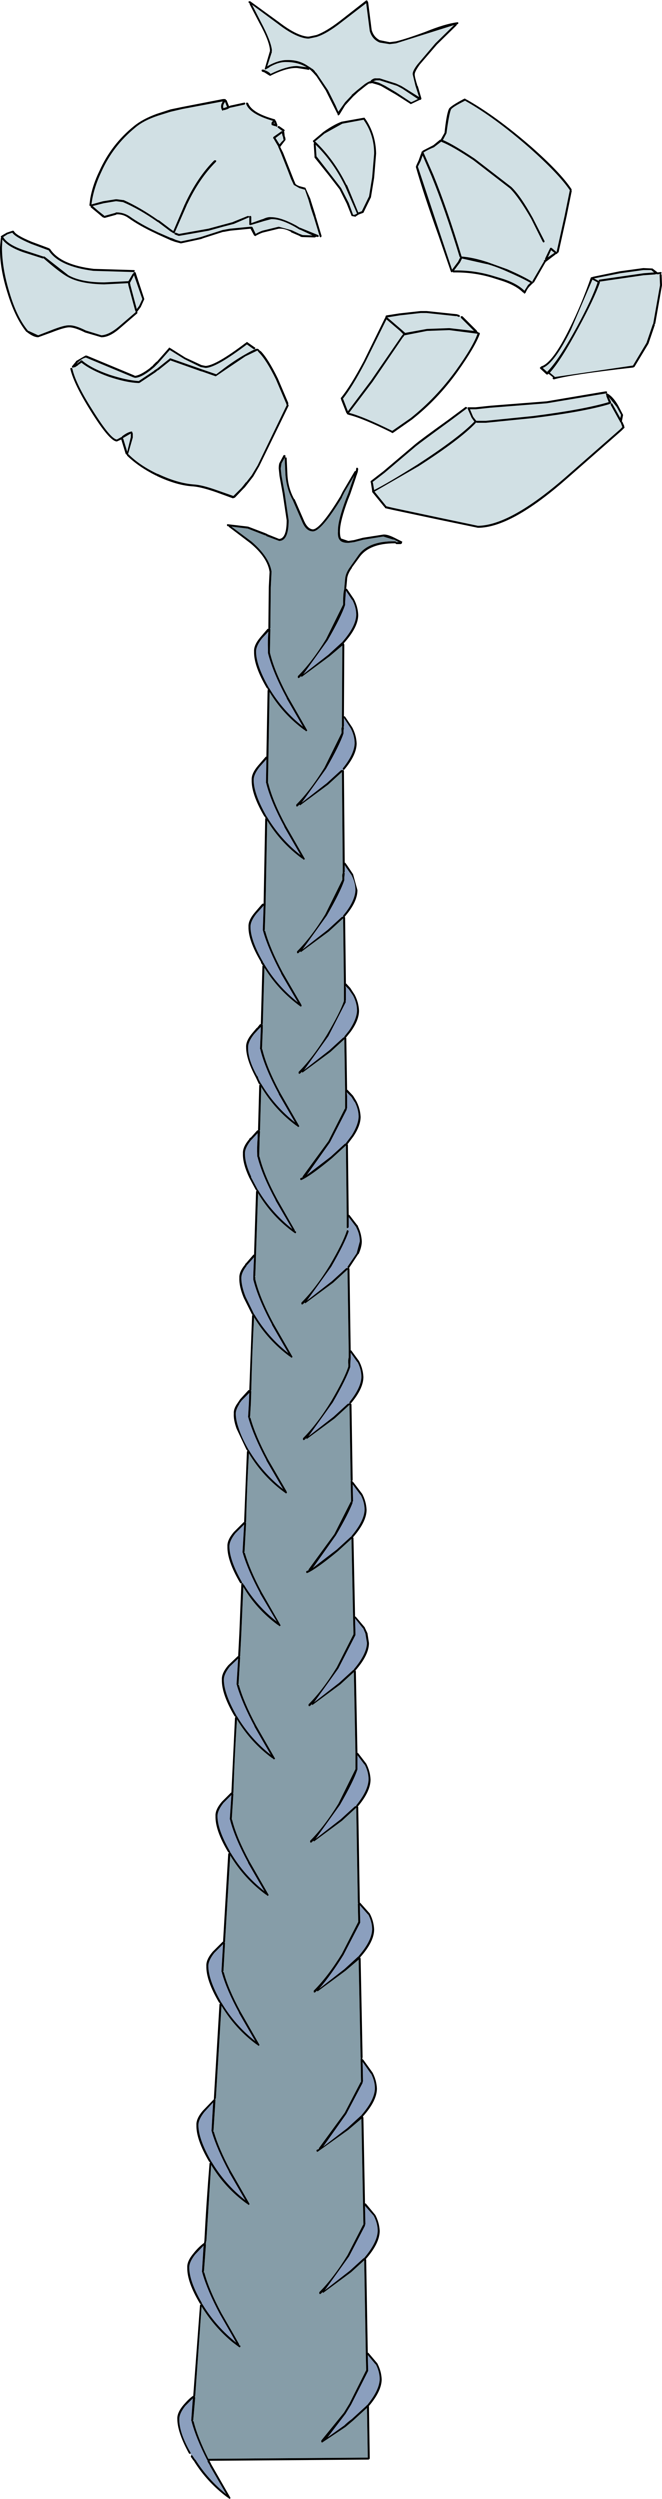
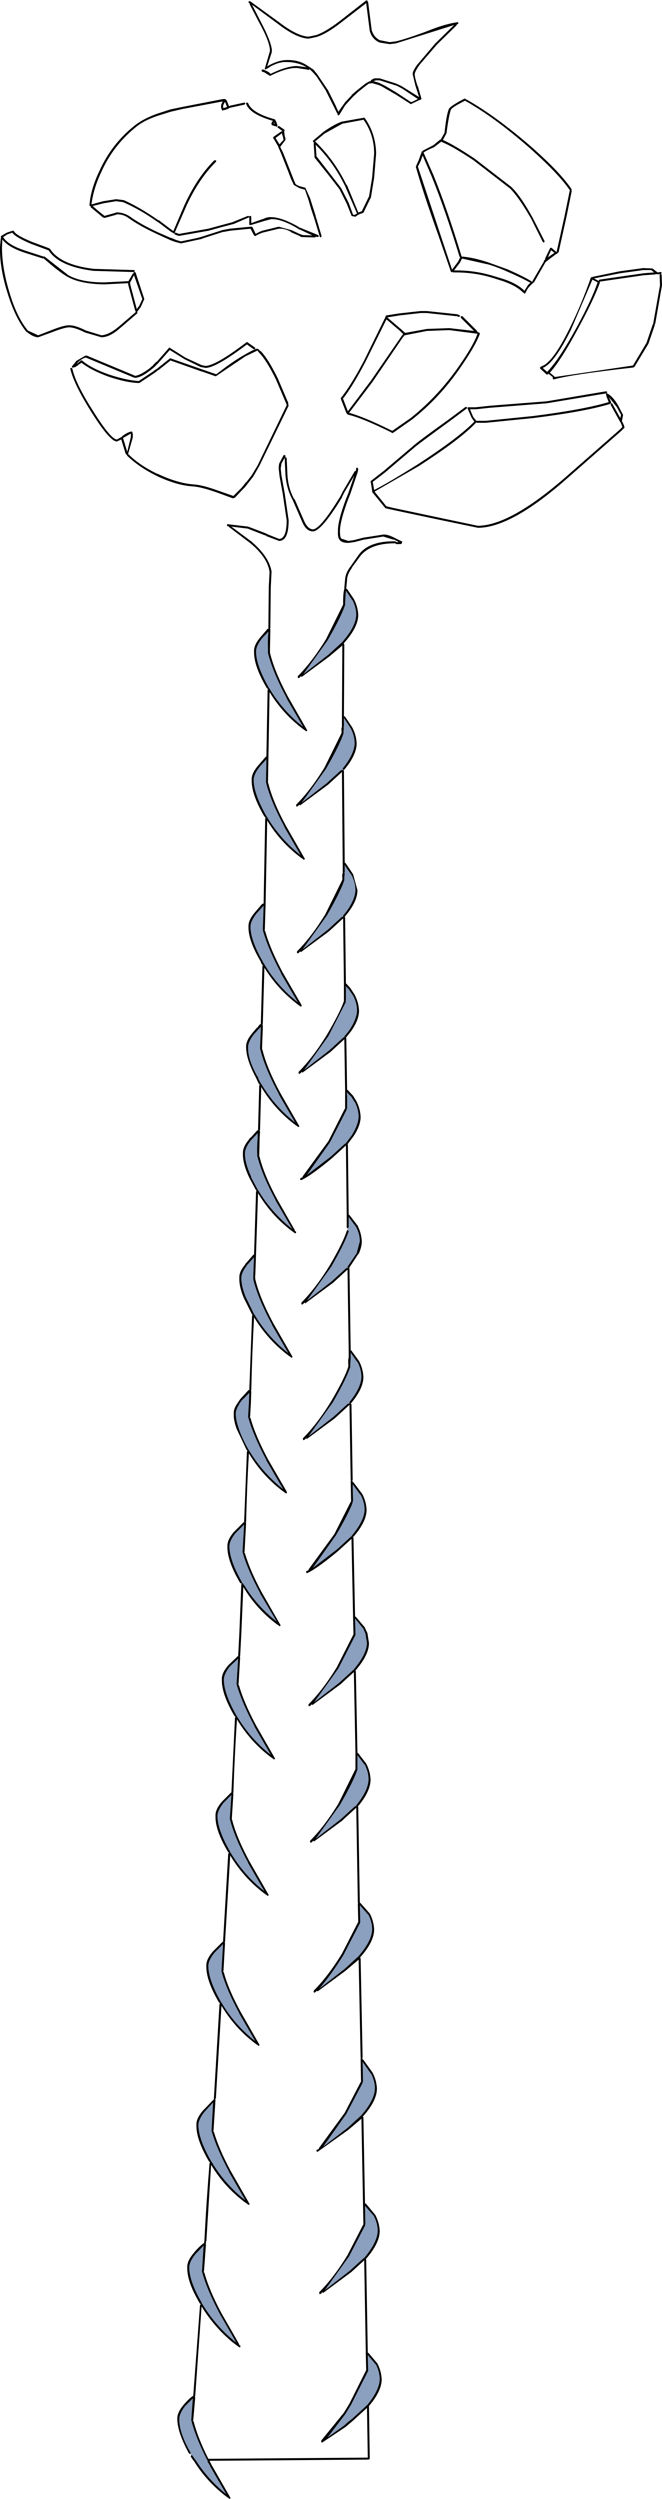
<svg xmlns="http://www.w3.org/2000/svg" height="314.15px" width="83.25px">
  <g transform="matrix(1.0, 0.0, 0.0, 1.0, 0.1, 0.15)">
-     <path d="M33.2 8.5 L33.25 8.6 33.35 8.55 Q33.55 8.45 33.8 8.3 L33.75 8.3 Q34.95 7.6 35.95 7.65 37.35 7.65 38.45 8.3 L37.25 8.15 Q35.95 8.15 33.9 9.15 L33.9 9.1 Q33.65 8.85 33.25 8.7 L33.05 8.6 33.2 8.5 M82.85 34.35 L82.85 34.4 82.9 35.7 82.05 40.5 82.05 40.55 82.0 40.6 81.2 42.95 79.5 45.8 69.65 47.25 69.65 47.2 69.05 46.7 Q70.45 45.15 72.65 41.05 74.6 37.45 75.35 35.35 L75.3 35.25 75.35 35.25 80.85 34.45 80.9 34.45 82.3 34.35 82.4 34.3 82.45 34.3 82.55 34.35 82.6 34.3 82.7 34.35 82.75 34.3 82.85 34.35 M82.15 34.1 L80.85 34.2 75.3 35.0 75.2 35.05 75.2 35.15 75.2 35.2 75.15 35.15 74.6 34.85 77.9 34.2 80.8 33.8 81.8 33.8 82.15 34.1 M71.55 23.8 L70.9 27.0 69.9 31.5 69.9 31.55 69.25 31.0 69.15 31.0 69.05 31.05 69.05 31.1 69.05 31.15 69.0 31.2 68.45 32.35 68.45 32.45 68.45 32.5 68.3 32.6 68.3 32.7 68.3 32.75 68.25 32.8 66.85 35.2 66.85 35.3 66.8 35.3 66.8 35.25 Q65.75 34.6 63.7 33.7 L61.2 32.8 Q59.35 32.2 57.95 32.1 56.1 26.0 54.4 21.85 L53.15 19.0 53.2 19.0 Q53.65 18.7 54.5 18.35 L54.55 18.3 55.4 17.65 55.45 17.7 Q56.75 18.2 59.45 20.0 L64.05 23.55 Q65.15 24.65 66.7 27.35 L68.15 30.25 68.2 30.3 68.3 30.35 68.35 30.25 68.4 30.2 66.9 27.25 Q65.35 24.45 64.2 23.35 L59.6 19.8 Q56.9 18.0 55.6 17.45 L56.05 16.6 Q56.35 14.3 56.6 13.65 56.7 13.35 58.4 12.5 L58.45 12.55 Q62.1 14.6 66.5 18.45 70.15 21.7 71.55 23.75 L71.55 23.8 M51.8 9.2 L52.15 10.65 52.2 10.8 52.6 12.05 50.6 10.8 50.35 10.65 49.7 10.35 47.65 9.7 47.55 9.7 47.2 9.7 Q46.9 9.65 46.55 9.95 L46.5 10.05 46.3 10.1 46.25 10.15 46.2 10.15 45.8 10.4 44.8 11.2 44.1 11.8 44.15 11.8 43.3 12.7 42.45 13.9 42.1 13.1 41.15 11.2 39.7 9.05 39.5 8.85 39.5 8.8 39.2 8.5 39.1 8.5 39.1 8.45 38.55 8.1 Q37.45 7.35 35.95 7.4 34.95 7.4 33.65 8.1 L33.5 8.2 34.1 6.35 34.05 6.3 34.1 6.2 Q34.0 5.05 32.7 2.6 L31.6 0.45 34.85 2.85 Q37.05 4.55 38.55 4.7 L38.75 4.7 39.7 4.5 Q41.0 4.1 42.9 2.6 L45.95 0.25 46.4 3.75 Q46.7 4.8 47.65 5.2 L48.9 5.4 49.7 5.3 53.5 4.1 57.0 3.0 54.65 5.3 52.4 7.95 Q51.75 8.8 51.8 9.2 M47.65 9.95 L49.7 10.6 49.85 10.65 50.5 11.0 52.45 12.3 Q51.75 12.65 51.6 12.7 L49.7 11.45 48.35 10.65 47.65 10.3 47.55 10.25 46.85 10.05 47.2 9.95 47.55 9.95 47.65 9.95 M45.65 14.95 Q46.95 16.8 46.95 19.15 L46.7 22.15 46.3 24.6 46.3 24.55 45.4 26.4 45.0 26.55 44.95 26.55 43.55 23.15 43.5 23.1 43.45 23.05 Q41.9 19.9 39.55 17.65 L39.5 17.65 40.7 16.65 42.95 15.4 45.65 14.9 45.65 14.95 M41.45 21.75 L39.7 19.5 39.7 19.45 39.6 18.05 Q41.8 20.2 43.25 23.15 L43.3 23.2 43.3 23.25 44.8 26.7 44.5 26.85 44.3 26.85 43.75 25.35 42.8 23.5 41.45 21.75 M53.05 19.4 L54.15 21.95 Q55.85 26.1 57.7 32.15 L57.75 32.2 57.8 32.25 57.75 32.25 57.5 32.75 56.75 33.75 55.3 29.4 52.45 20.8 52.8 20.1 53.05 19.4 M58.0 32.35 L61.1 33.05 61.15 33.05 Q62.25 33.35 63.6 33.95 65.55 34.8 66.6 35.4 L66.35 35.65 66.35 35.6 65.85 36.4 Q64.85 35.4 62.8 34.8 L61.8 34.5 Q59.45 33.8 57.0 33.85 L57.75 32.85 58.0 32.35 M57.85 39.65 L57.85 39.7 57.85 39.8 59.5 41.45 56.4 41.1 53.6 41.2 50.85 41.7 50.8 41.65 50.35 41.25 48.6 39.75 50.15 39.5 52.8 39.2 53.55 39.2 57.3 39.6 57.25 39.55 57.6 39.7 57.7 39.65 57.75 39.6 57.85 39.65 M50.4 42.1 L46.55 47.7 43.65 51.55 43.05 50.0 43.0 50.0 Q44.2 48.5 45.85 45.35 L48.5 40.0 50.2 41.45 50.6 41.85 50.4 42.1 M50.6 42.2 L50.65 42.2 50.7 42.05 50.8 42.0 53.6 41.45 56.4 41.35 59.9 41.8 59.95 41.8 Q59.4 43.4 57.25 46.4 54.75 49.85 51.55 52.4 L49.25 54.0 49.2 54.0 Q45.55 52.2 43.8 51.75 L46.75 47.85 50.6 42.2 M74.4 35.0 L75.05 35.35 Q74.35 37.45 72.45 40.95 70.15 45.15 68.7 46.6 L68.15 46.1 Q69.6 45.55 71.7 41.3 L74.4 35.0 M69.2 31.3 L69.65 31.65 69.6 31.65 68.8 32.2 69.2 31.3 M58.7 51.15 L58.7 51.2 59.2 52.35 59.55 52.85 59.5 52.9 Q57.55 54.9 52.4 58.25 48.65 60.6 46.95 61.45 L46.8 60.55 46.75 60.45 48.25 59.3 52.2 55.95 Q52.95 55.35 56.45 52.8 L58.6 51.2 58.65 51.15 58.7 51.15 M76.15 49.3 L76.1 49.35 76.1 49.45 76.15 49.5 76.15 49.55 76.15 49.65 76.45 50.4 Q73.25 51.35 66.95 52.15 L61.0 52.75 59.85 52.75 59.8 52.75 59.75 52.7 59.4 52.25 59.0 51.3 59.6 51.3 59.7 51.3 59.75 51.3 61.6 51.1 61.65 51.1 68.65 50.55 76.15 49.3 M40.0 29.55 L39.95 29.45 39.9 29.4 37.7 28.5 37.55 28.45 37.15 28.2 Q35.2 27.15 34.0 27.15 33.55 27.1 32.95 27.4 L32.9 27.4 31.5 27.9 31.5 27.1 31.45 27.0 31.35 27.0 31.25 27.0 31.25 27.1 31.2 27.05 31.15 27.0 31.05 27.0 29.2 27.75 29.25 27.75 27.95 28.1 26.1 28.6 22.45 29.25 22.4 29.25 22.0 29.1 21.9 29.1 21.85 29.15 23.4 25.6 23.4 25.55 23.45 25.5 Q24.95 22.3 27.05 20.2 L27.1 20.1 27.05 20.0 26.95 20.0 26.85 20.0 Q24.75 22.1 23.2 25.4 L23.2 25.45 23.15 25.5 21.7 28.9 21.35 28.65 19.9 27.55 19.75 27.5 Q17.55 25.95 15.45 25.0 L15.35 25.0 14.6 24.9 14.55 24.9 14.45 24.9 12.85 25.15 11.4 25.55 Q11.65 23.55 12.65 21.45 14.1 18.2 16.9 15.9 17.95 15.0 19.75 14.4 L21.35 13.9 22.85 13.55 27.9 12.6 27.8 12.85 27.8 12.8 Q27.6 13.25 27.8 13.65 L27.85 13.75 27.95 13.75 28.05 13.65 28.1 13.7 28.55 13.55 28.6 13.5 28.65 13.5 28.7 13.45 28.8 13.4 29.05 13.35 30.65 13.0 30.7 12.95 30.75 12.85 30.85 12.85 30.85 12.9 Q31.3 14.2 34.25 15.05 34.0 15.2 34.05 15.45 L34.05 15.55 34.15 15.6 34.45 15.7 34.55 15.7 34.6 15.75 34.7 15.8 34.75 15.7 34.8 15.75 34.8 15.85 34.85 15.9 35.45 16.35 35.4 16.35 35.3 16.35 34.3 17.05 34.25 17.15 34.25 17.25 34.35 17.3 34.35 17.35 34.85 18.2 34.9 18.3 34.9 18.4 34.95 18.4 34.95 18.45 35.25 19.15 36.1 21.3 36.5 22.35 36.85 23.1 37.55 23.5 38.25 23.7 38.7 25.0 39.0 26.05 39.35 27.1 39.4 27.2 39.4 27.25 40.1 29.55 40.05 29.55 40.0 29.55 M28.2 12.65 L28.45 13.3 28.0 13.45 Q27.9 13.2 28.05 12.9 L28.2 12.65 M35.55 17.4 L35.55 17.45 35.3 17.7 35.05 18.0 34.55 17.2 35.35 16.6 35.45 17.0 35.5 17.05 35.5 17.15 35.55 17.4 M34.45 15.4 L34.3 15.35 34.4 15.25 34.45 15.4 M19.7 27.75 L19.75 27.75 21.35 28.95 21.6 29.1 21.65 29.15 21.7 29.15 21.8 29.2 21.85 29.15 21.85 29.2 21.85 29.3 21.95 29.35 22.35 29.5 22.4 29.5 22.45 29.5 26.15 28.85 27.95 28.35 29.3 28.0 31.15 27.2 31.25 27.15 31.25 28.0 31.25 28.1 31.35 28.15 31.4 28.15 32.9 27.7 33.05 27.65 34.0 27.4 Q35.2 27.35 37.05 28.4 L37.55 28.7 37.7 28.75 39.2 29.45 37.95 29.4 37.7 29.3 37.55 29.25 36.6 28.8 34.95 28.35 32.9 28.85 Q32.5 29.0 32.05 29.25 L31.65 28.4 31.55 28.35 31.5 28.35 31.4 28.35 28.8 28.6 28.0 28.75 27.95 28.75 25.15 29.65 24.55 29.8 22.65 30.2 22.0 30.0 21.55 29.8 21.35 29.75 19.75 29.05 19.7 29.05 19.7 29.0 19.65 29.0 Q17.6 28.05 16.2 27.05 15.45 26.55 14.55 26.55 L14.45 26.55 14.45 26.6 13.0 27.0 13.0 26.95 12.3 26.4 11.55 25.75 12.95 25.4 14.45 25.15 14.55 25.15 15.3 25.25 15.35 25.25 Q17.45 26.15 19.65 27.7 L19.7 27.75 M16.75 34.05 L16.7 34.1 16.7 34.2 16.6 34.25 16.05 35.2 16.0 35.2 13.0 35.35 Q10.1 35.35 8.5 34.45 L5.5 32.1 5.4 32.1 5.35 32.1 2.9 31.3 Q0.85 30.6 0.3 29.65 L0.85 29.3 1.45 29.1 Q1.8 29.65 3.8 30.5 L5.95 31.3 6.0 31.3 Q7.3 33.35 11.65 33.9 L16.7 34.05 16.75 34.05 M16.0 35.45 L16.05 35.75 16.9 38.9 16.95 38.95 16.95 39.05 16.95 39.1 14.85 40.9 Q13.6 41.95 12.65 42.0 L10.7 41.4 Q9.3 40.7 8.6 40.75 8.0 40.7 6.25 41.4 L4.7 42.0 3.5 41.45 3.45 41.45 3.4 41.4 Q2.0 39.7 1.1 36.65 0.15 33.55 0.15 30.95 L0.2 29.95 Q0.85 30.85 2.8 31.55 L5.3 32.35 5.35 32.3 Q7.4 34.1 8.4 34.65 10.0 35.55 13.0 35.6 L16.0 35.45 M16.25 35.4 L16.75 34.45 17.8 37.45 17.4 38.3 17.1 38.7 16.3 35.7 16.3 35.65 16.25 35.45 16.25 35.4 M32.1 43.7 Q31.6 43.9 30.65 44.45 29.5 45.1 28.15 46.1 L27.1 46.9 25.35 46.3 21.35 44.9 21.25 44.9 21.2 44.95 21.2 45.0 21.15 45.0 19.65 46.2 19.25 46.45 19.3 46.45 17.35 47.75 17.3 47.75 Q15.8 47.65 13.65 46.95 11.35 46.15 10.2 45.15 L10.1 45.15 10.0 45.2 10.0 45.25 9.6 45.55 9.55 45.55 9.65 45.45 Q10.2 44.9 10.7 44.8 L16.7 47.3 16.75 47.3 16.85 47.35 Q17.65 47.35 19.0 46.25 L19.3 46.0 19.8 45.5 21.25 43.85 23.1 45.0 25.15 46.0 25.2 46.0 25.75 46.1 Q27.05 46.1 30.95 43.15 L31.8 43.75 31.9 43.75 32.0 43.65 32.1 43.7 M9.0 46.05 L9.1 46.1 9.15 46.05 9.2 45.95 9.25 46.05 9.35 46.0 9.75 45.75 9.7 45.75 10.15 45.45 Q11.35 46.4 13.55 47.2 15.8 47.95 17.3 48.0 L17.4 48.0 17.5 47.95 19.45 46.65 19.75 46.4 19.8 46.4 21.3 45.2 21.3 45.15 25.25 46.55 25.3 46.55 27.0 47.15 27.05 47.15 28.3 46.3 30.75 44.65 32.2 43.95 32.25 43.9 32.45 44.15 Q33.4 45.1 34.6 47.55 L35.9 50.6 35.95 50.8 32.3 58.35 31.55 59.6 30.85 60.5 30.85 60.45 30.5 60.9 30.25 61.2 29.25 62.2 27.25 61.5 Q25.3 60.8 24.25 60.75 22.25 60.6 19.8 59.45 L19.65 59.4 Q17.45 58.35 16.05 56.95 L16.0 56.95 16.6 54.85 16.6 54.8 16.6 54.7 16.6 54.35 16.55 54.25 16.55 54.2 16.5 54.1 16.4 54.1 Q15.9 54.2 15.25 54.7 L15.2 54.8 15.15 54.8 14.6 55.1 Q13.8 55.05 11.5 51.35 9.4 48.05 9.0 46.2 L8.95 46.1 9.0 46.05 M16.35 54.8 L15.9 56.65 15.4 55.0 15.35 54.95 15.4 54.9 16.35 54.35 16.35 54.8 M76.75 50.55 L76.7 50.55 76.75 50.5 76.75 50.4 76.45 49.75 77.45 51.0 78.0 52.0 77.9 52.4 76.9 50.6 76.85 50.55 76.75 50.55 M76.7 50.6 L76.7 50.65 76.7 50.75 77.75 52.65 77.8 52.75 77.85 52.75 77.85 52.8 77.85 52.9 77.95 52.95 78.15 53.5 78.15 53.55 77.9 53.8 77.85 53.85 70.95 59.9 Q64.05 65.9 60.0 65.95 L55.0 64.9 49.35 63.7 48.5 63.5 48.45 63.45 47.0 61.65 52.55 58.45 Q57.75 55.1 59.7 53.05 L59.75 52.95 59.75 52.9 59.75 52.95 59.85 53.0 61.0 53.0 67.0 52.4 Q73.4 51.6 76.55 50.65 L76.6 50.6 76.65 50.6 76.7 50.6" fill="#d1e0e4" fill-rule="evenodd" stroke="none" />
-     <path d="M43.6 154.5 L43.55 154.5 43.5 154.6 Q43.05 156.05 41.35 158.95 39.6 161.8 37.8 163.6 L37.8 163.7 37.8 163.8 37.9 163.85 38.0 163.8 38.2 163.6 38.3 163.7 38.35 163.65 41.8 161.1 43.6 159.45 43.75 169.55 43.75 169.6 43.75 169.7 43.75 170.5 Q43.65 170.85 43.7 171.35 L43.7 171.65 Q43.25 173.1 41.55 176.0 39.8 178.85 38.0 180.65 L38.0 180.75 38.0 180.85 38.1 180.9 38.2 180.85 38.4 180.65 38.5 180.75 38.55 180.7 42.0 178.15 43.8 176.5 43.85 176.45 44.0 185.9 44.05 186.0 44.0 186.0 44.0 186.1 44.05 188.55 44.05 188.6 44.0 188.65 41.95 192.7 38.7 197.15 38.7 197.2 38.7 197.25 38.45 197.35 38.4 197.4 38.4 197.5 38.45 197.6 38.55 197.6 Q39.75 197.05 42.4 194.85 L44.1 193.3 44.3 203.0 44.3 203.05 44.3 203.15 44.35 205.15 44.35 205.3 42.25 209.45 Q40.5 212.3 38.7 214.1 L38.7 214.2 38.7 214.3 38.8 214.35 38.9 214.3 39.1 214.1 39.2 214.2 39.25 214.15 42.7 211.6 44.4 210.05 44.6 220.15 44.6 220.2 44.6 220.3 44.6 221.95 44.6 222.25 42.45 226.6 Q40.7 229.45 38.9 231.25 L38.9 231.35 38.9 231.45 39.0 231.5 39.1 231.45 39.3 231.25 39.4 231.35 39.45 231.3 42.9 228.75 44.7 227.1 44.9 239.05 44.95 239.15 44.9 239.15 44.9 239.25 44.95 241.4 44.95 241.45 42.9 245.45 Q41.15 248.3 39.35 250.1 L39.35 250.2 39.35 250.3 39.45 250.35 39.55 250.3 39.75 250.1 39.85 250.2 39.9 250.15 43.35 247.6 45.0 246.2 45.25 258.5 45.3 258.6 45.25 258.6 45.25 258.7 45.3 261.5 45.3 261.55 45.25 261.6 43.25 265.45 40.0 269.9 40.0 269.95 40.0 270.0 39.75 270.1 39.7 270.15 39.7 270.25 39.75 270.35 39.85 270.35 43.7 267.6 45.35 266.2 45.55 276.8 45.55 276.9 45.55 276.95 45.6 279.45 45.6 279.5 45.55 279.55 43.6 283.35 Q41.85 286.2 40.05 288.0 L40.05 288.1 40.05 288.2 40.15 288.25 40.25 288.2 40.45 288.0 40.55 288.1 40.6 288.05 44.05 285.5 45.7 284.0 45.9 295.55 45.9 295.65 45.9 295.7 45.95 297.8 43.85 302.0 43.15 303.15 40.3 306.65 40.3 306.75 40.3 306.85 40.4 306.9 40.45 306.9 40.5 306.85 43.35 304.95 44.3 304.15 46.05 302.55 46.15 308.8 26.1 308.95 Q24.75 306.25 24.25 304.25 L24.15 304.15 24.2 304.1 24.45 301.25 24.4 301.15 24.45 301.05 25.25 289.8 Q26.85 292.4 29.15 294.3 L29.95 294.9 30.05 294.95 30.1 294.9 30.15 294.8 30.1 294.7 29.95 294.65 30.0 294.6 29.95 294.5 29.3 293.35 27.75 290.65 Q26.2 287.75 25.6 285.55 L25.5 285.45 25.55 285.4 25.8 282.0 25.75 281.95 25.8 281.85 25.8 281.65 25.85 281.6 26.45 272.0 Q28.2 274.9 30.9 276.85 L31.0 276.9 31.05 276.95 31.15 277.05 31.2 277.0 31.3 276.95 31.25 276.85 28.9 272.75 Q27.4 269.95 26.8 267.85 L26.7 267.75 26.75 267.7 27.0 263.8 26.95 263.75 27.0 263.7 27.05 263.6 27.75 252.0 Q29.5 254.9 32.15 256.85 L32.25 256.9 32.3 256.95 32.4 257.05 32.45 257.0 32.55 256.95 32.5 256.85 30.15 252.75 Q28.6 249.9 28.05 247.8 L27.95 247.7 28.0 247.65 28.2 244.1 28.15 244.05 28.2 243.95 28.85 233.1 Q30.6 236.0 33.3 238.0 L33.4 238.05 33.45 238.1 33.55 238.2 33.6 238.15 33.7 238.1 33.65 238.0 31.3 233.9 Q29.65 230.85 29.1 228.65 L29.05 228.55 29.05 228.5 29.25 225.35 29.2 225.3 29.25 225.2 Q29.4 220.55 29.7 216.0 31.45 218.9 34.1 220.85 L34.2 220.9 34.25 220.95 34.35 221.05 34.4 221.0 34.5 220.95 34.45 220.85 32.1 216.75 Q30.55 213.85 29.95 211.7 L29.85 211.6 29.9 211.55 30.1 208.2 30.05 208.15 30.1 208.05 30.25 205.15 30.5 199.35 Q32.15 202.15 34.8 204.1 L34.9 204.15 34.95 204.2 35.05 204.3 35.1 204.25 35.2 204.2 35.15 204.1 32.8 200.0 Q31.3 197.2 30.7 195.1 L30.6 195.0 30.65 194.95 30.85 191.3 30.8 191.25 30.85 191.15 Q30.95 186.85 31.2 182.55 33.0 185.55 35.8 187.55 L35.85 187.6 35.95 187.55 36.0 187.5 35.95 187.4 35.95 187.35 33.6 183.3 Q32.0 180.3 31.4 178.1 L31.3 178.0 31.35 177.95 31.45 176.25 31.5 174.75 31.45 174.7 31.5 174.6 Q31.6 170.0 31.85 165.45 33.6 168.35 36.3 170.35 L36.4 170.4 36.45 170.45 36.55 170.55 36.6 170.5 36.7 170.45 36.65 170.35 34.3 166.25 Q32.55 163.0 32.0 160.65 L32.0 160.4 31.95 160.3 32.0 160.25 32.05 158.9 32.35 149.85 Q34.15 152.85 36.95 154.85 L37.05 154.9 37.1 154.85 37.15 154.75 37.1 154.65 36.95 154.6 37.0 154.55 36.95 154.45 34.75 150.6 Q33.1 147.55 32.55 145.3 L32.5 145.2 32.5 145.15 32.55 142.95 32.6 142.1 32.55 142.0 32.6 141.9 32.75 136.5 Q34.5 139.4 37.15 141.35 L37.25 141.4 37.3 141.45 37.4 141.55 37.45 141.5 37.55 141.45 37.5 141.35 35.15 137.25 Q33.45 134.1 32.9 131.8 L32.85 131.7 32.85 131.65 32.95 129.15 32.95 128.7 32.9 128.6 32.95 128.55 33.15 121.5 Q34.9 124.35 37.65 126.35 L37.7 126.4 37.8 126.35 37.85 126.3 37.8 126.2 37.8 126.15 35.45 122.1 Q33.85 119.1 33.25 116.9 L33.15 116.8 33.2 116.75 33.3 113.55 33.5 103.0 Q35.2 105.8 37.85 107.75 L37.95 107.8 38.0 107.85 38.1 107.95 38.15 107.9 38.25 107.85 38.2 107.75 35.85 103.65 Q34.2 100.6 33.65 98.35 L33.6 98.25 33.6 98.2 33.8 86.85 Q35.5 89.65 38.15 91.6 L38.25 91.65 38.3 91.7 38.4 91.8 38.45 91.75 38.55 91.7 38.5 91.6 36.15 87.5 Q34.4 84.25 33.85 81.9 L33.85 81.5 33.9 78.95 33.85 78.9 33.9 78.8 33.9 78.55 33.95 73.7 34.05 71.7 Q33.75 69.85 31.55 67.95 L29.0 66.05 31.05 66.3 33.1 67.1 33.4 67.2 33.4 67.25 35.0 67.85 Q36.2 67.85 36.2 65.25 L35.7 61.85 35.3 59.65 35.2 58.75 35.3 58.1 35.7 57.4 35.7 57.45 35.8 59.6 Q35.95 61.35 36.7 62.7 L37.9 65.45 Q38.4 66.65 39.25 66.65 40.3 66.65 42.9 62.4 L42.9 62.35 43.2 61.75 44.45 59.65 43.7 61.85 43.4 62.6 Q42.35 65.4 42.4 66.65 42.35 67.4 42.6 67.7 42.85 68.1 43.7 68.1 L44.45 68.0 45.6 67.7 48.1 67.3 49.4 67.7 49.4 67.65 50.05 68.0 49.75 68.0 49.7 68.0 49.65 67.9 49.55 67.9 Q46.15 67.85 44.9 69.75 L43.95 71.1 Q43.35 71.9 43.3 72.65 L43.2 73.75 43.2 73.85 43.2 73.9 Q43.05 74.35 43.05 75.55 L43.05 75.85 40.9 80.2 Q39.15 83.05 37.35 84.85 L37.35 84.95 37.35 85.05 37.45 85.1 37.55 85.05 37.75 84.85 37.85 84.95 37.9 84.9 41.35 82.35 42.95 81.0 42.9 90.0 42.9 91.15 42.9 91.25 Q42.8 91.4 42.85 91.7 L42.85 92.0 40.7 96.35 Q38.95 99.2 37.15 101.0 L37.15 101.1 37.15 101.2 37.25 101.25 37.35 101.2 37.55 101.0 37.65 101.1 37.7 101.05 41.15 98.5 42.9 96.9 43.0 108.75 43.0 109.45 43.0 109.55 43.0 109.6 Q42.9 109.85 42.95 110.15 L42.95 110.45 40.8 114.8 Q39.05 117.65 37.25 119.45 L37.25 119.55 37.25 119.65 37.35 119.7 37.45 119.65 37.65 119.45 37.75 119.55 37.8 119.5 41.25 116.95 43.05 115.3 43.15 123.5 43.15 123.6 43.15 123.65 43.15 124.1 43.15 124.15 43.15 125.6 43.15 125.7 Q42.65 127.15 41.0 129.95 39.25 132.8 37.45 134.6 L37.45 134.7 37.45 134.8 37.55 134.85 37.65 134.8 37.85 134.6 37.95 134.7 38.0 134.65 41.45 132.1 43.2 130.5 43.3 136.85 43.3 136.95 43.3 137.0 43.3 137.65 43.3 137.7 43.3 139.15 43.3 139.2 43.25 139.25 41.2 143.3 37.95 147.75 37.95 147.8 37.95 147.85 37.7 147.95 37.65 148.0 37.65 148.1 37.7 148.2 37.8 148.2 Q39.0 147.65 41.65 145.45 L43.4 143.85 43.5 152.5 43.5 152.55 43.5 152.65 43.5 154.1 43.5 154.2 43.6 154.25 43.6 154.5" fill="#869da8" fill-rule="evenodd" stroke="none" />
    <path d="M23.85 308.3 L23.9 308.25 23.85 308.15 Q22.4 305.6 22.45 303.95 22.45 303.25 23.2 302.3 L24.15 301.35 23.95 304.1 23.95 304.2 24.0 304.2 24.0 304.3 Q24.55 306.35 25.95 309.1 L26.0 309.15 26.0 309.2 26.0 309.3 26.3 309.8 26.3 309.85 28.35 313.4 Q26.05 311.55 24.5 309.1 L24.45 309.05 24.4 309.0 24.1 308.55 24.05 308.5 23.95 308.5 23.9 308.45 23.85 308.3 M43.0 96.65 L42.95 96.65 42.85 96.65 42.75 96.7 41.0 98.3 37.85 100.75 40.9 96.5 Q42.6 93.55 43.1 92.05 L43.1 92.0 43.1 91.7 43.15 91.35 43.1 91.25 43.15 91.15 43.15 90.1 44.0 91.4 Q44.5 92.35 44.5 93.3 44.45 94.65 43.0 96.45 L43.0 96.5 43.05 96.6 43.0 96.65 M43.6 154.25 L43.7 154.2 43.75 154.1 43.75 152.85 44.65 154.05 44.7 154.1 44.7 154.15 Q45.15 155.0 45.15 155.9 L44.75 157.4 43.6 159.1 43.6 159.15 43.65 159.25 43.6 159.3 43.6 159.25 43.5 159.25 43.4 159.3 41.65 160.9 38.5 163.35 41.55 159.1 Q43.25 156.15 43.75 154.65 L43.7 154.55 43.65 154.5 43.6 154.5 43.6 154.25 M33.65 79.25 Q33.55 80.35 33.6 81.5 L33.6 81.9 33.6 81.95 Q34.2 84.35 35.95 87.6 L35.95 87.65 38.0 91.2 Q35.45 89.2 33.75 86.35 L33.7 86.3 33.65 86.2 Q32.1 83.45 32.1 81.75 32.1 81.05 32.85 80.1 L33.65 79.25 M32.55 96.25 L33.4 95.3 33.35 98.2 33.35 98.3 33.4 98.3 33.4 98.4 Q34.0 100.7 35.65 103.75 L35.65 103.8 37.7 107.35 Q35.15 105.35 33.45 102.5 L33.4 102.45 33.35 102.35 Q31.8 99.6 31.8 97.9 31.8 97.2 32.55 96.25 M44.7 77.15 Q44.65 78.6 42.95 80.55 L42.95 80.6 42.9 80.6 41.2 82.15 38.05 84.6 41.1 80.35 Q42.8 77.4 43.3 75.9 L43.3 75.85 43.3 75.55 43.4 74.1 44.2 75.3 44.2 75.25 Q44.7 76.2 44.7 77.15 M43.4 108.85 L44.1 109.85 Q44.6 110.8 44.6 111.75 44.55 112.95 43.45 114.45 L43.05 114.95 43.05 115.05 43.05 115.1 43.05 115.15 43.05 115.1 42.95 115.1 42.85 115.15 41.1 116.75 37.95 119.2 41.0 114.95 Q42.7 112.0 43.2 110.5 L43.2 110.45 43.2 110.15 43.25 109.65 43.2 109.55 43.25 109.45 43.25 108.75 43.25 108.6 43.4 108.85 M43.35 123.8 L43.75 124.2 44.3 125.0 Q44.8 125.95 44.8 126.9 44.75 128.0 43.8 129.4 L43.2 130.15 43.2 130.25 43.15 130.25 43.05 130.3 41.3 131.9 38.15 134.35 41.2 130.1 43.4 125.8 43.35 125.7 43.4 125.6 43.4 124.1 43.35 123.8 M43.55 137.65 L43.5 137.15 44.1 137.75 44.5 138.4 44.5 138.35 Q45.0 139.3 45.0 140.25 44.95 141.25 44.15 142.55 L43.4 143.55 43.4 143.6 43.35 143.6 43.25 143.65 41.5 145.25 38.5 147.55 41.4 143.45 43.5 139.35 43.5 139.3 43.5 139.25 43.55 139.15 43.55 137.65 M32.15 114.7 L33.05 113.7 32.95 116.75 32.95 116.85 33.0 116.85 33.0 116.95 Q33.65 119.2 35.25 122.2 L35.25 122.25 37.35 125.85 Q34.75 123.8 33.1 121.0 L33.1 120.95 33.05 120.9 33.05 120.95 32.95 120.75 32.95 120.7 32.9 120.65 Q31.4 118.0 31.4 116.35 31.4 115.65 32.15 114.7 M32.7 129.15 L32.6 131.65 32.6 131.75 32.65 131.75 32.65 131.85 Q33.25 134.2 34.95 137.35 L34.95 137.4 37.0 140.95 Q34.45 138.95 32.75 136.1 L32.7 136.05 32.65 135.95 Q32.4 135.55 32.3 135.15 L32.25 135.15 Q31.05 133.0 31.1 131.5 31.1 130.8 31.85 129.85 L32.4 129.25 32.7 128.95 32.7 129.15 M31.6 143.05 L32.3 142.3 32.3 142.95 Q32.2 144.05 32.25 145.15 L32.25 145.25 32.3 145.3 32.3 145.35 Q32.9 147.65 34.55 150.7 L34.55 150.75 36.65 154.35 Q34.05 152.3 32.35 149.45 L32.3 149.4 32.25 149.3 31.45 147.8 31.5 147.8 Q30.7 146.1 30.7 144.85 30.7 144.15 31.45 143.2 L31.6 143.05 M31.8 158.9 L31.75 160.25 31.75 160.35 31.75 160.4 31.75 160.65 31.75 160.7 Q32.35 163.1 34.1 166.35 L34.1 166.4 36.15 169.95 Q33.6 167.95 31.9 165.1 L31.85 165.05 31.8 164.95 30.8 162.9 Q30.25 161.55 30.25 160.5 30.25 159.85 30.9 159.0 L30.9 158.95 31.0 158.85 31.85 157.9 31.8 158.9 M31.2 176.25 L31.1 177.95 31.1 178.05 31.15 178.05 31.15 178.15 Q31.8 180.4 33.4 183.4 L33.4 183.45 35.5 187.05 Q32.9 185.0 31.2 182.15 L31.15 182.1 31.1 182.0 Q30.25 180.5 29.9 179.35 29.55 178.35 29.55 177.55 29.55 177.05 30.0 176.35 L30.0 176.3 30.3 175.9 31.25 174.95 31.2 176.25 M29.5 192.6 L30.6 191.5 30.4 194.95 30.4 195.05 30.45 195.05 30.45 195.15 Q31.1 197.3 32.6 200.1 L32.6 200.15 34.7 203.7 Q32.2 201.75 30.6 199.1 L30.55 199.05 30.5 199.05 30.5 198.95 30.45 198.9 30.35 198.85 30.3 198.85 30.35 198.8 30.3 198.7 Q28.75 195.95 28.75 194.25 28.75 193.55 29.5 192.6 M44.85 171.05 Q45.35 172.0 45.35 172.95 45.3 174.3 43.85 176.1 L43.85 176.15 43.85 176.25 43.8 176.3 43.7 176.3 43.6 176.35 41.85 177.95 38.7 180.4 41.75 176.15 Q43.45 173.2 43.95 171.7 L43.95 171.65 43.95 171.35 44.0 170.55 44.0 170.5 44.0 169.9 44.85 171.1 44.85 171.05 M44.3 188.55 L44.25 186.45 45.25 187.8 45.25 187.75 Q45.75 188.7 45.75 189.65 45.7 191.05 44.1 192.95 L44.1 193.0 44.0 193.05 42.25 194.65 39.25 196.95 42.15 192.85 Q43.7 190.2 44.25 188.75 L44.2 188.65 44.25 188.65 44.3 188.55 M45.55 204.5 L45.85 205.2 46.05 206.4 Q46.0 207.8 44.4 209.7 L44.4 209.75 44.3 209.8 42.55 211.4 39.4 213.85 42.45 209.6 44.6 205.4 44.6 205.35 44.6 205.15 44.55 203.3 45.55 204.55 45.55 204.5 M44.85 222.25 L44.85 221.95 44.85 220.5 45.75 221.7 45.75 221.65 Q46.25 222.6 46.25 223.55 46.2 224.95 44.7 226.8 L44.7 226.85 44.7 226.9 44.7 226.95 44.7 226.9 44.6 226.9 44.5 226.95 42.75 228.55 39.6 231.0 42.65 226.75 Q44.35 223.8 44.85 222.3 L44.85 222.25 M46.2 240.5 Q46.7 241.45 46.7 242.4 46.65 243.85 45.0 245.75 L45.0 245.8 44.95 245.8 43.2 247.4 40.05 249.85 Q41.55 248.1 43.1 245.6 L45.2 241.55 45.2 241.45 45.2 241.4 45.15 239.35 46.2 240.55 46.2 240.5 M29.85 208.35 L29.65 211.55 29.65 211.65 29.7 211.65 29.7 211.75 Q30.35 213.95 31.9 216.85 L31.9 216.9 33.95 220.45 Q31.4 218.45 29.7 215.6 L29.65 215.55 29.6 215.45 Q28.05 212.7 28.05 211.0 28.05 210.3 28.8 209.35 L29.85 208.35 M31.1 234.05 L33.15 237.6 Q30.6 235.6 28.9 232.75 L28.85 232.7 28.8 232.7 28.85 232.65 28.8 232.55 Q27.25 229.85 27.25 228.15 27.25 227.45 28.0 226.5 L29.0 225.5 28.8 228.5 28.8 228.6 28.85 228.6 28.85 228.7 Q29.45 230.95 31.1 234.0 L31.1 234.05 M26.85 245.35 L27.95 244.25 27.75 247.65 27.75 247.75 27.8 247.75 27.8 247.85 Q28.4 250.0 29.95 252.85 L29.95 252.9 32.0 256.45 Q29.45 254.45 27.75 251.6 L27.7 251.55 27.65 251.45 Q26.1 248.7 26.1 247.0 26.1 246.3 26.85 245.35 M26.7 264.15 L26.5 267.7 26.5 267.8 26.55 267.8 26.55 267.9 Q27.2 270.05 28.7 272.85 L28.7 272.9 30.75 276.45 Q28.2 274.45 26.5 271.6 L26.45 271.55 26.4 271.45 Q24.85 268.7 24.85 267.0 24.85 266.3 25.6 265.35 L26.7 264.15 M25.5 282.15 L25.3 285.4 25.3 285.5 25.35 285.5 25.35 285.6 Q26.0 287.85 27.55 290.75 L29.1 293.45 29.6 294.35 29.3 294.1 Q26.95 292.15 25.35 289.5 L25.3 289.45 25.25 289.45 25.3 289.4 25.25 289.3 Q23.7 286.6 23.7 284.9 23.7 284.2 24.45 283.25 L25.5 282.15 M46.55 260.5 Q47.05 261.45 47.05 262.4 47.0 263.85 45.35 265.75 L45.35 265.8 45.3 265.8 43.55 267.4 40.55 269.7 43.45 265.6 45.5 261.7 45.5 261.6 45.55 261.5 45.5 259.05 46.55 260.55 46.55 260.5 M46.9 278.4 Q47.4 279.35 47.4 280.3 47.35 281.75 45.7 283.7 L45.6 283.75 43.9 285.3 40.75 287.75 43.8 283.5 45.8 279.65 45.8 279.6 45.8 279.55 45.85 279.45 45.8 277.15 46.9 278.4 M47.15 297.05 Q47.65 298.0 47.65 298.95 47.6 300.3 46.15 302.1 L46.15 302.15 46.1 302.15 45.9 302.35 44.15 303.95 Q43.6 304.35 43.2 304.75 L41.1 306.25 43.35 303.3 44.05 302.15 46.2 297.9 46.2 297.85 46.15 295.9 47.15 297.1 47.15 297.05" fill="#8b9fbe" fill-rule="evenodd" stroke="none" />
    <path d="M33.2 8.5 L33.2 8.4 33.25 8.35 33.25 8.3 33.85 6.25 33.85 6.2 Q33.8 5.05 32.5 2.7 L31.3 0.4 31.3 0.35 31.3 0.3 31.2 0.2 31.15 0.15 31.15 0.05 31.25 0.0 31.35 0.0 35.0 2.65 Q37.15 4.3 38.55 4.45 L38.75 4.45 39.7 4.25 Q40.95 3.8 42.75 2.4 L45.95 -0.1 46.05 -0.1 46.1 -0.05 46.15 0.05 46.2 0.15 46.65 3.7 46.65 3.65 Q46.9 4.5 47.65 4.9 L48.9 5.15 49.7 5.05 Q50.95 4.75 53.4 3.85 55.85 2.85 57.4 2.65 L57.5 2.65 57.55 2.75 57.5 2.85 57.45 2.9 57.35 2.9 57.35 2.95 57.3 3.05 54.85 5.45 52.7 7.95 Q52.05 8.85 52.05 9.2 52.05 9.55 52.4 10.65 L52.45 10.7 52.9 12.25 52.85 12.35 52.8 12.4 52.75 12.4 52.7 12.4 51.55 12.95 51.5 12.9 49.7 11.75 47.8 10.65 47.65 10.6 47.55 10.55 46.7 10.3 46.4 10.35 46.35 10.35 46.3 10.35 45.95 10.6 44.95 11.4 44.3 12.0 43.3 13.1 42.6 14.25 42.5 14.35 42.4 14.35 42.35 14.25 42.35 14.15 42.3 14.1 41.85 13.2 40.85 11.2 39.7 9.45 39.3 9.0 39.0 8.7 38.95 8.65 38.8 8.55 38.75 8.6 38.7 8.65 38.55 8.6 37.25 8.4 Q35.95 8.35 33.95 9.35 L33.85 9.4 33.8 9.35 33.7 9.3 33.15 8.95 32.85 8.85 32.8 8.75 32.8 8.65 32.85 8.6 32.95 8.6 33.05 8.6 33.25 8.7 Q33.65 8.85 33.9 9.1 L33.9 9.15 Q35.95 8.15 37.25 8.15 L38.45 8.3 Q37.35 7.65 35.95 7.65 34.95 7.6 33.75 8.3 L33.8 8.3 Q33.55 8.45 33.35 8.55 L33.25 8.6 33.2 8.5 M82.85 34.35 L82.95 34.3 82.75 34.3 82.7 34.35 82.6 34.3 82.55 34.35 82.45 34.3 82.4 34.3 82.3 34.35 80.9 34.45 80.85 34.45 75.35 35.25 75.3 35.25 75.35 35.35 Q74.6 37.45 72.65 41.05 70.45 45.15 69.05 46.7 L69.65 47.2 69.65 47.25 79.5 45.8 81.2 42.95 82.0 40.6 82.05 40.55 82.05 40.5 82.9 35.7 82.85 34.4 82.85 34.35 M81.9 33.6 L81.95 33.6 82.6 34.1 82.95 34.05 83.05 34.05 83.1 34.15 83.05 34.25 83.0 34.3 83.05 34.3 83.1 34.4 83.15 35.7 82.3 40.55 82.25 40.6 82.2 40.6 82.25 40.7 81.45 43.05 79.7 45.95 79.65 46.0 79.6 46.0 79.55 46.05 Q71.55 46.95 69.55 47.55 L69.45 47.5 69.4 47.45 69.4 47.35 69.45 47.3 69.4 47.25 68.9 46.85 68.85 46.85 68.8 46.9 68.7 46.95 68.6 46.9 67.85 46.2 67.8 46.15 67.8 46.05 67.9 46.0 67.9 45.95 68.0 45.9 Q69.4 45.45 71.5 41.2 73.0 38.2 74.2 34.75 L74.25 34.7 74.35 34.7 74.45 34.65 77.85 33.95 80.8 33.55 81.9 33.6 M71.55 23.8 L71.55 23.75 Q70.15 21.7 66.5 18.45 62.1 14.6 58.45 12.55 L58.4 12.5 Q56.7 13.35 56.6 13.65 56.35 14.3 56.05 16.6 L55.6 17.45 Q56.9 18.0 59.6 19.8 L64.2 23.35 Q65.35 24.45 66.9 27.25 L68.4 30.2 68.35 30.25 68.3 30.35 68.2 30.3 68.15 30.25 66.7 27.35 Q65.15 24.65 64.05 23.55 L59.45 20.0 Q56.75 18.2 55.45 17.7 L55.4 17.65 54.55 18.3 54.5 18.35 Q53.65 18.7 53.2 19.0 L53.15 19.0 54.4 21.85 Q56.1 26.0 57.95 32.1 59.35 32.2 61.2 32.8 L63.7 33.7 Q65.75 34.6 66.8 35.25 L66.8 35.3 66.85 35.3 66.85 35.2 68.25 32.8 68.3 32.75 68.3 32.7 68.3 32.6 68.45 32.5 68.45 32.45 68.45 32.35 69.0 31.2 69.05 31.15 69.05 31.1 69.05 31.05 69.15 31.0 69.25 31.0 69.9 31.55 69.9 31.5 70.9 27.0 71.55 23.8 M82.15 34.1 L81.8 33.8 80.8 33.8 77.9 34.2 74.6 34.85 75.15 35.15 75.2 35.2 75.2 35.15 75.2 35.05 75.3 35.0 80.85 34.2 82.15 34.1 M71.75 23.6 L71.8 23.7 71.75 23.75 71.8 23.85 71.15 27.05 70.15 31.55 70.1 31.6 70.0 31.65 70.0 31.7 69.95 31.75 69.9 31.8 69.8 31.75 69.8 31.8 69.75 31.85 68.5 32.8 68.5 32.85 68.45 32.9 67.05 35.35 67.0 35.4 66.9 35.35 66.95 35.45 66.85 35.5 66.55 35.8 Q66.2 36.15 66.0 36.65 L65.9 36.75 65.8 36.75 65.75 36.65 65.65 36.6 Q64.7 35.65 62.7 35.05 L61.75 34.75 Q59.4 34.05 56.9 34.1 L56.85 34.05 56.8 34.0 56.75 34.1 56.65 34.05 56.6 34.0 55.05 29.5 Q53.15 24.2 52.2 20.85 L52.2 20.75 52.25 20.75 52.25 20.65 52.55 20.0 52.85 19.15 52.9 19.1 52.9 19.05 52.9 18.95 52.95 18.9 53.0 18.9 53.05 18.8 54.4 18.1 55.25 17.4 55.35 17.4 55.35 17.35 55.8 16.55 Q56.05 14.2 56.35 13.55 56.5 13.2 58.3 12.25 L58.4 12.25 58.45 12.3 58.5 12.35 58.55 12.35 Q62.2 14.4 66.65 18.25 70.35 21.5 71.75 23.6 M45.65 14.95 L45.65 14.9 42.95 15.4 40.7 16.65 39.5 17.65 39.55 17.65 Q41.9 19.9 43.45 23.05 L43.5 23.1 43.55 23.15 44.95 26.55 45.0 26.55 45.4 26.4 46.3 24.55 46.3 24.6 46.7 22.15 46.95 19.15 Q46.95 16.8 45.65 14.95 M47.65 9.95 L47.55 9.95 47.2 9.95 46.85 10.05 47.55 10.25 47.65 10.3 48.35 10.65 49.7 11.45 51.6 12.7 Q51.75 12.65 52.45 12.3 L50.5 11.0 49.85 10.65 49.7 10.6 47.65 9.95 M51.8 9.2 Q51.75 8.8 52.4 7.95 L54.65 5.3 57.0 3.0 53.5 4.1 49.7 5.3 48.9 5.4 47.65 5.2 Q46.7 4.8 46.4 3.75 L45.95 0.25 42.9 2.6 Q41.0 4.1 39.7 4.5 L38.75 4.7 38.55 4.7 Q37.05 4.55 34.85 2.85 L31.6 0.45 32.7 2.6 Q34.0 5.05 34.1 6.2 L34.05 6.3 34.1 6.35 33.5 8.2 33.65 8.1 Q34.95 7.4 35.95 7.4 37.45 7.35 38.55 8.1 L39.1 8.45 39.1 8.5 39.2 8.5 39.5 8.8 39.5 8.85 39.7 9.05 41.15 11.2 42.1 13.1 42.45 13.9 43.3 12.7 44.15 11.8 44.1 11.8 44.8 11.2 45.8 10.4 46.2 10.15 46.25 10.15 46.3 10.1 46.5 10.05 46.55 9.95 Q46.9 9.65 47.2 9.7 L47.55 9.7 47.65 9.7 49.7 10.35 50.35 10.65 50.6 10.8 52.6 12.05 52.2 10.8 52.15 10.65 51.8 9.2 M45.65 14.65 L45.75 14.65 45.8 14.75 45.85 14.8 Q47.15 16.7 47.2 19.15 L46.95 22.2 46.55 24.65 45.6 26.6 45.05 26.8 44.95 26.85 44.65 27.05 44.6 27.1 44.1 27.0 44.1 26.95 43.5 25.45 42.6 23.65 41.25 21.9 39.45 19.65 39.45 19.55 39.45 19.5 39.45 19.45 39.35 17.95 39.35 17.9 39.4 17.85 39.35 17.75 39.3 17.7 39.25 17.6 39.25 17.55 40.55 16.45 Q41.8 15.55 42.85 15.15 L45.65 14.65 M58.0 32.35 L57.75 32.85 57.0 33.85 Q59.45 33.8 61.8 34.5 L62.8 34.8 Q64.85 35.4 65.85 36.4 L66.35 35.6 66.35 35.65 66.6 35.4 Q65.55 34.8 63.6 33.95 62.25 33.35 61.15 33.05 L61.1 33.05 58.0 32.35 M53.05 19.4 L52.8 20.1 52.45 20.8 55.3 29.4 56.75 33.75 57.5 32.75 57.75 32.25 57.8 32.25 57.75 32.2 57.7 32.15 Q55.85 26.1 54.15 21.95 L53.05 19.4 M41.45 21.75 L42.8 23.5 43.75 25.35 44.3 26.85 44.5 26.85 44.8 26.7 43.3 23.25 43.3 23.2 43.25 23.15 Q41.8 20.2 39.6 18.05 L39.7 19.45 39.7 19.5 41.45 21.75 M57.85 39.65 L57.85 39.6 57.95 39.6 58.05 39.6 59.85 41.4 59.9 41.5 59.9 41.55 59.95 41.55 60.0 41.6 60.05 41.65 60.15 41.65 60.2 41.7 60.25 41.8 Q59.65 43.45 57.45 46.55 54.95 50.05 51.7 52.6 L49.35 54.25 49.25 54.3 49.15 54.25 49.1 54.2 Q45.45 52.4 43.75 52.0 L43.65 51.95 43.6 51.95 43.55 51.9 43.5 51.8 43.45 51.75 42.8 50.1 42.8 50.05 42.75 49.95 42.75 49.9 Q43.95 48.45 45.65 45.25 L48.3 39.85 48.35 39.8 48.35 39.75 48.35 39.7 48.4 39.65 48.4 39.55 48.5 39.5 50.1 39.25 52.8 38.95 53.55 38.95 57.35 39.35 57.65 39.45 57.7 39.5 57.75 39.6 57.7 39.65 57.6 39.7 57.25 39.55 57.3 39.6 53.55 39.2 52.8 39.2 50.15 39.5 48.6 39.75 50.35 41.25 50.8 41.65 50.85 41.7 53.6 41.2 56.4 41.1 59.5 41.45 57.85 39.8 57.85 39.7 57.85 39.65 M69.2 31.3 L68.8 32.2 69.6 31.65 69.65 31.65 69.2 31.3 M74.4 35.0 L71.7 41.3 Q69.6 45.55 68.15 46.1 L68.7 46.6 Q70.15 45.15 72.45 40.95 74.35 37.45 75.05 35.35 L74.4 35.0 M50.6 42.2 L46.75 47.85 43.8 51.75 Q45.55 52.2 49.2 54.0 L49.25 54.0 51.55 52.4 Q54.75 49.85 57.25 46.4 59.4 43.4 59.95 41.8 L59.9 41.8 56.4 41.35 53.6 41.45 50.8 42.0 50.7 42.05 50.65 42.2 50.6 42.2 M50.4 42.1 L50.6 41.85 50.2 41.45 48.5 40.0 45.85 45.35 Q44.2 48.5 43.0 50.0 L43.05 50.0 43.65 51.55 46.55 47.7 50.4 42.1 M58.7 51.15 L58.7 51.1 58.75 51.05 58.85 51.05 58.9 51.05 58.95 51.05 59.6 51.05 59.7 51.05 61.6 50.85 68.65 50.3 76.05 49.05 76.15 49.05 76.25 49.1 76.25 49.2 76.15 49.3 76.2 49.3 76.25 49.3 Q77.0 49.7 77.65 50.85 L78.25 52.0 78.25 52.05 78.1 52.85 78.15 52.85 78.2 52.95 78.4 53.4 78.4 53.45 78.4 53.5 78.45 53.6 78.4 53.65 78.05 54.0 71.1 60.1 Q64.15 66.2 60.0 66.2 L54.95 65.15 49.3 63.95 48.4 63.75 48.3 63.7 48.3 63.6 48.25 63.6 46.7 61.7 46.7 61.6 46.7 61.55 46.55 60.6 46.55 60.5 46.5 60.5 46.5 60.4 46.55 60.3 48.1 59.1 52.05 55.75 Q52.75 55.15 56.3 52.6 L58.45 51.0 58.5 51.0 58.6 51.05 58.65 51.1 58.65 51.15 58.6 51.2 56.45 52.8 Q52.95 55.35 52.2 55.95 L48.25 59.3 46.75 60.45 46.8 60.55 46.95 61.45 Q48.65 60.6 52.4 58.25 57.55 54.9 59.5 52.9 L59.55 52.85 59.2 52.35 58.7 51.2 58.7 51.15 M76.15 49.3 L68.65 50.55 61.65 51.1 61.6 51.1 59.75 51.3 59.7 51.3 59.6 51.3 59.0 51.3 59.4 52.25 59.75 52.7 59.8 52.75 59.85 52.75 61.0 52.75 66.95 52.15 Q73.25 51.35 76.45 50.4 L76.15 49.65 76.15 49.55 76.15 49.5 76.1 49.45 76.1 49.35 76.15 49.3 M40.0 29.55 L39.95 29.6 39.85 29.65 39.65 29.6 39.6 29.65 39.5 29.7 37.85 29.65 37.7 29.6 37.55 29.5 36.5 29.05 36.5 29.0 Q35.7 28.55 34.95 28.6 L32.9 29.1 Q32.5 29.25 32.05 29.5 L32.0 29.55 31.95 29.5 31.85 29.45 31.4 28.6 28.85 28.85 28.05 29.0 27.95 29.0 25.45 29.8 25.2 29.9 22.65 30.45 21.9 30.25 21.35 30.05 21.25 30.0 20.8 29.8 19.7 29.3 19.5 29.2 Q17.45 28.25 16.05 27.25 15.35 26.75 14.55 26.8 L14.5 26.85 13.05 27.25 12.95 27.2 12.9 27.2 12.8 27.15 12.15 26.6 11.3 25.9 11.3 25.8 11.3 25.75 11.25 25.75 11.15 25.7 11.15 25.6 11.25 24.8 Q11.55 23.1 12.4 21.35 13.9 18.0 16.75 15.7 17.85 14.8 19.65 14.15 L21.35 13.6 22.8 13.3 27.95 12.3 28.15 12.3 28.25 12.3 28.3 12.4 28.4 12.45 28.7 13.2 28.95 13.1 29.0 13.1 30.6 12.75 30.7 12.75 30.75 12.85 30.7 12.95 30.65 13.0 29.05 13.35 28.8 13.4 28.7 13.45 28.65 13.5 28.6 13.5 28.55 13.55 28.1 13.7 28.05 13.65 27.95 13.75 27.85 13.75 27.8 13.65 Q27.6 13.25 27.8 12.8 L27.8 12.85 27.9 12.6 22.85 13.55 21.35 13.9 19.75 14.4 Q17.95 15.0 16.9 15.9 14.1 18.2 12.65 21.45 11.65 23.55 11.4 25.55 L12.85 25.15 14.45 24.9 14.55 24.9 14.6 24.9 15.35 25.0 15.45 25.0 Q17.55 25.95 19.75 27.5 L19.9 27.55 21.35 28.65 21.7 28.9 23.15 25.5 23.2 25.45 23.2 25.4 Q24.75 22.1 26.85 20.0 L26.95 20.0 27.05 20.0 27.1 20.1 27.05 20.2 Q24.95 22.3 23.45 25.5 L23.4 25.55 23.4 25.6 21.85 29.15 21.9 29.1 22.0 29.1 22.4 29.25 22.45 29.25 26.1 28.6 27.95 28.1 29.25 27.75 29.2 27.75 31.05 27.0 31.15 27.0 31.2 27.05 31.25 27.1 31.25 27.0 31.35 27.0 31.45 27.0 31.5 27.1 31.5 27.9 32.9 27.4 32.95 27.4 Q33.55 27.1 34.0 27.15 35.2 27.15 37.15 28.2 L37.55 28.45 37.7 28.5 39.9 29.4 39.95 29.45 40.0 29.55 M30.85 12.85 L30.85 12.8 30.9 12.75 31.0 12.75 31.1 12.8 Q31.55 14.05 34.45 14.85 L34.5 14.9 34.55 15.0 34.5 15.0 34.6 15.05 34.8 15.6 34.75 15.7 34.7 15.8 34.6 15.75 34.55 15.7 34.45 15.7 34.15 15.6 34.05 15.55 34.05 15.45 Q34.0 15.2 34.25 15.05 31.3 14.2 30.85 12.9 L30.85 12.85 M34.8 15.75 L34.9 15.7 35.0 15.7 35.65 16.15 35.7 16.25 35.65 16.35 35.6 16.4 35.65 16.45 35.7 16.95 35.7 17.0 35.75 17.05 35.8 17.3 35.8 17.4 35.8 17.45 35.45 17.9 35.15 18.3 35.15 18.35 35.5 19.05 36.35 21.2 36.8 22.35 37.05 22.95 Q37.15 23.1 37.55 23.25 L38.3 23.45 38.95 24.9 38.95 24.95 39.3 26.05 39.6 27.0 39.6 27.1 39.65 27.2 40.35 29.55 40.3 29.6 40.25 29.7 40.15 29.65 40.1 29.6 40.1 29.55 39.4 27.25 39.4 27.2 39.35 27.1 39.0 26.05 38.7 25.0 38.25 23.7 37.55 23.5 36.85 23.1 36.5 22.35 36.1 21.3 35.25 19.15 34.95 18.45 34.95 18.4 34.9 18.4 34.9 18.3 34.85 18.2 34.35 17.35 34.35 17.3 34.25 17.25 34.25 17.15 34.3 17.05 35.3 16.35 35.4 16.35 35.45 16.35 34.85 15.9 34.8 15.85 34.8 15.75 M34.45 15.4 L34.4 15.25 34.3 15.35 34.45 15.4 M35.55 17.4 L35.5 17.15 35.5 17.05 35.45 17.0 35.35 16.6 34.55 17.2 35.05 18.0 35.3 17.7 35.55 17.45 35.55 17.4 M28.2 12.65 L28.05 12.9 Q27.9 13.2 28.0 13.45 L28.45 13.3 28.2 12.65 M19.7 27.75 L19.65 27.7 Q17.45 26.15 15.35 25.25 L15.3 25.25 14.55 25.15 14.45 25.15 12.95 25.4 11.55 25.75 12.3 26.4 13.0 26.95 13.0 27.0 14.45 26.6 14.45 26.55 14.55 26.55 Q15.45 26.55 16.2 27.05 17.6 28.05 19.65 29.0 L19.7 29.0 19.7 29.05 19.75 29.05 21.35 29.75 21.55 29.8 22.0 30.0 22.65 30.2 24.55 29.8 25.15 29.65 27.95 28.75 28.0 28.75 28.8 28.6 31.4 28.35 31.5 28.35 31.55 28.35 31.65 28.4 32.05 29.25 Q32.5 29.0 32.9 28.85 L34.95 28.35 36.6 28.8 37.55 29.25 37.7 29.3 37.95 29.4 39.2 29.45 37.7 28.75 37.55 28.7 37.05 28.4 Q35.2 27.35 34.0 27.4 L33.05 27.65 32.9 27.7 31.4 28.15 31.35 28.15 31.25 28.1 31.25 28.0 31.25 27.15 31.15 27.2 29.3 28.0 27.95 28.35 26.15 28.85 22.45 29.5 22.4 29.5 22.35 29.5 21.95 29.35 21.85 29.3 21.85 29.2 21.85 29.15 21.8 29.2 21.7 29.15 21.65 29.15 21.6 29.1 21.35 28.95 19.75 27.75 19.7 27.75 M16.75 34.05 L16.85 34.05 16.95 34.1 18.05 37.45 17.6 38.45 17.15 39.05 17.15 39.1 17.2 39.15 17.15 39.25 15.0 41.1 Q13.7 42.25 12.65 42.25 L10.6 41.65 Q9.3 41.0 8.6 41.0 8.0 41.0 6.35 41.65 L4.7 42.25 Q4.15 42.25 3.35 41.65 L3.3 41.6 3.2 41.55 Q1.8 39.8 0.85 36.7 -0.15 33.55 -0.1 30.95 L0.0 29.8 0.05 29.7 0.0 29.65 0.0 29.6 0.05 29.5 0.1 29.5 0.15 29.45 0.75 29.1 1.5 28.85 1.55 28.85 1.65 28.9 Q1.85 29.4 3.9 30.25 L6.05 31.05 6.1 31.1 6.15 31.1 6.2 31.15 Q7.5 33.15 11.7 33.65 L16.7 33.8 16.8 33.8 16.85 33.9 16.8 34.0 16.75 34.05 16.7 34.05 11.65 33.9 Q7.3 33.35 6.0 31.3 L5.95 31.3 3.8 30.5 Q1.8 29.65 1.45 29.1 L0.85 29.3 0.3 29.65 Q0.85 30.6 2.9 31.3 L5.35 32.1 5.4 32.1 5.5 32.1 8.5 34.45 Q10.1 35.35 13.0 35.35 L16.0 35.2 16.05 35.2 16.6 34.25 16.7 34.2 16.7 34.1 16.75 34.05 M16.25 35.4 L16.25 35.45 16.3 35.65 16.3 35.7 17.1 38.7 17.4 38.3 17.8 37.45 16.75 34.45 16.25 35.4 M16.0 35.45 L13.0 35.6 Q10.0 35.55 8.4 34.65 7.4 34.1 5.35 32.3 L5.3 32.35 2.8 31.55 Q0.85 30.85 0.2 29.95 L0.15 30.95 Q0.15 33.55 1.1 36.65 2.0 39.7 3.4 41.4 L3.45 41.45 3.5 41.45 4.7 42.0 6.25 41.4 Q8.0 40.7 8.6 40.75 9.3 40.7 10.7 41.4 L12.65 42.0 Q13.6 41.95 14.85 40.9 L16.95 39.1 16.95 39.05 16.95 38.95 16.9 38.9 16.05 35.75 16.0 35.45 M32.1 43.7 L32.2 43.7 32.25 43.7 32.35 43.7 32.65 44.0 32.65 43.95 Q33.6 44.9 34.85 47.45 L36.15 50.5 36.15 50.55 36.15 50.75 36.2 50.8 36.2 50.85 32.5 58.45 31.75 59.75 31.05 60.65 30.7 61.1 30.45 61.35 29.45 62.4 29.35 62.45 29.3 62.45 29.2 62.5 27.15 61.75 Q25.3 61.1 24.25 61.0 22.2 60.9 19.65 59.7 L19.6 59.65 19.55 59.65 Q17.35 58.55 15.9 57.15 L15.85 57.05 15.85 57.0 15.8 57.0 15.75 56.95 15.7 56.9 15.15 55.1 14.6 55.35 Q13.7 55.35 11.3 51.5 9.2 48.15 8.75 46.25 L8.75 46.15 8.8 46.1 8.85 46.1 8.95 46.1 9.0 46.2 Q9.4 48.05 11.5 51.35 13.8 55.05 14.6 55.1 L15.15 54.8 15.2 54.8 15.25 54.7 Q15.9 54.2 16.4 54.1 L16.5 54.1 16.55 54.2 16.55 54.25 16.6 54.35 16.6 54.7 16.6 54.8 16.6 54.85 16.0 56.95 16.05 56.95 Q17.45 58.35 19.65 59.4 L19.8 59.45 Q22.25 60.6 24.25 60.75 25.3 60.8 27.25 61.5 L29.25 62.2 30.25 61.2 30.5 60.9 30.85 60.45 30.85 60.5 31.55 59.6 32.3 58.35 35.95 50.8 35.9 50.6 34.6 47.55 Q33.4 45.1 32.45 44.15 L32.25 43.9 32.2 43.95 30.75 44.65 28.3 46.3 27.05 47.15 27.0 47.15 25.3 46.55 25.25 46.55 21.3 45.15 21.3 45.2 19.8 46.4 19.75 46.4 19.45 46.65 17.5 47.95 17.4 48.0 17.3 48.0 Q15.8 47.95 13.55 47.2 11.35 46.4 10.15 45.45 L9.7 45.75 9.75 45.75 9.35 46.0 9.25 46.05 9.2 45.95 9.15 46.05 9.1 46.1 9.0 46.05 8.95 46.0 8.95 45.9 9.45 45.3 9.45 45.25 10.65 44.55 10.7 44.55 10.8 44.55 16.8 47.05 16.85 47.1 Q17.55 47.05 18.85 46.05 L18.8 46.05 19.15 45.8 19.1 45.8 19.6 45.3 19.6 45.35 21.05 43.7 21.1 43.65 21.15 43.55 21.2 43.55 21.3 43.6 23.2 44.8 25.25 45.75 25.75 45.85 Q27.05 45.8 30.8 42.95 L30.85 42.95 30.9 42.85 31.0 42.85 31.05 42.9 31.9 43.5 32.0 43.55 32.0 43.65 31.9 43.75 31.8 43.75 30.95 43.15 Q27.05 46.1 25.75 46.1 L25.2 46.0 25.15 46.0 23.1 45.0 21.25 43.85 19.8 45.5 19.3 46.0 19.0 46.25 Q17.65 47.35 16.85 47.35 L16.75 47.3 16.7 47.3 10.7 44.8 Q10.2 44.9 9.65 45.45 L9.55 45.55 9.6 45.55 10.0 45.25 10.0 45.2 10.1 45.15 10.2 45.15 Q11.35 46.15 13.65 46.95 15.8 47.65 17.3 47.75 L17.35 47.75 19.3 46.45 19.25 46.45 19.65 46.2 21.15 45.0 21.2 45.0 21.2 44.95 21.25 44.9 21.35 44.9 25.35 46.3 27.1 46.9 28.15 46.1 Q29.5 45.1 30.65 44.45 31.6 43.9 32.1 43.7 M23.85 308.3 L23.8 308.3 23.75 308.35 23.65 308.25 Q22.2 305.6 22.2 303.95 22.15 303.15 23.0 302.15 23.65 301.4 24.15 301.05 L24.2 301.05 25.05 289.65 25.1 289.55 25.15 289.55 25.15 289.5 25.05 289.45 Q23.4 286.7 23.45 284.9 23.4 284.1 24.25 283.1 24.8 282.4 25.5 281.85 L25.55 281.85 25.6 281.6 Q25.85 276.65 26.25 271.8 L26.3 271.7 26.3 271.65 26.2 271.6 Q24.55 268.8 24.6 267.0 24.55 266.2 25.4 265.2 L26.7 263.85 26.75 263.85 26.75 263.8 26.8 263.7 26.8 263.6 27.5 251.8 27.55 251.7 27.55 251.65 27.45 251.6 Q25.8 248.8 25.85 247.0 25.8 246.2 26.65 245.2 L27.9 243.95 27.95 243.95 28.6 232.9 28.65 232.8 28.7 232.8 28.7 232.75 28.6 232.7 Q26.95 229.95 27.0 228.15 26.95 227.35 27.8 226.35 L28.95 225.2 29.0 225.2 29.45 215.8 29.5 215.7 29.5 215.65 29.4 215.6 Q27.75 212.8 27.8 211.0 27.75 210.2 28.6 209.2 L29.8 208.05 29.85 208.05 30.0 205.15 30.25 198.95 30.3 198.85 30.2 198.9 30.1 198.85 Q28.45 196.05 28.5 194.25 28.45 193.45 29.3 192.45 L30.55 191.2 30.6 191.2 30.6 191.15 30.95 182.35 31.0 182.25 31.0 182.2 30.9 182.1 29.65 179.45 Q29.25 178.35 29.3 177.55 29.25 176.95 29.8 176.2 L30.1 175.75 31.15 174.6 31.25 174.6 31.6 165.25 31.65 165.15 31.7 165.15 31.6 165.1 30.55 163.0 Q29.95 161.55 30.0 160.5 29.95 159.75 30.7 158.85 L30.8 158.65 30.8 158.7 31.75 157.6 31.85 157.55 32.1 149.65 32.15 149.55 32.15 149.5 32.05 149.4 31.25 147.9 Q30.4 146.1 30.45 144.85 30.4 144.05 31.25 143.05 L31.25 143.0 31.4 142.85 31.4 142.9 32.25 141.95 32.35 141.95 32.35 141.9 32.5 136.3 32.55 136.2 32.55 136.15 32.45 136.1 32.05 135.25 Q30.85 133.0 30.85 131.5 30.8 130.7 31.65 129.7 L32.2 129.05 32.2 129.1 32.6 128.6 32.7 128.6 32.7 128.55 32.9 121.3 32.95 121.2 32.9 121.15 32.85 121.1 32.85 121.05 32.75 120.95 32.7 120.75 Q31.1 118.05 31.15 116.35 31.1 115.55 31.95 114.55 L32.85 113.5 32.95 113.45 33.05 113.45 33.25 102.8 33.3 102.7 33.25 102.65 33.25 102.55 33.15 102.5 Q31.5 99.7 31.55 97.9 31.5 97.1 32.35 96.1 L33.3 95.0 33.4 94.95 33.55 86.65 33.6 86.55 33.55 86.5 33.55 86.4 33.45 86.35 Q31.8 83.55 31.85 81.75 31.8 80.95 32.65 79.95 L33.55 78.9 33.65 78.9 33.65 78.8 33.65 78.55 33.7 73.65 33.8 71.75 Q33.55 69.95 31.4 68.15 L28.7 66.1 28.65 66.05 28.65 66.0 28.55 66.0 28.45 65.95 28.45 65.85 28.45 65.75 28.55 65.75 31.1 66.05 33.2 66.85 33.55 67.0 33.5 67.0 35.0 67.6 Q35.95 67.55 35.95 65.25 L35.45 61.9 35.05 59.7 34.95 58.75 Q34.95 58.15 35.1 57.95 L35.55 57.1 35.6 57.05 35.7 57.05 35.75 57.1 35.8 57.1 35.8 57.2 35.8 57.25 35.75 57.35 35.8 57.35 35.9 57.35 35.95 57.45 36.05 59.6 Q36.15 61.25 36.9 62.6 L36.95 62.6 38.15 65.35 Q38.6 66.35 39.25 66.4 40.2 66.35 42.7 62.25 L43.0 61.65 44.5 59.1 44.6 59.05 44.65 59.05 44.7 58.7 44.75 58.65 44.85 58.65 44.9 58.7 44.95 58.8 44.9 59.1 44.9 59.15 44.75 59.6 44.7 59.7 44.7 59.75 43.95 61.95 43.65 62.7 Q42.65 65.4 42.65 66.65 42.65 67.3 42.8 67.55 L43.7 67.85 44.4 67.75 45.55 67.45 48.1 67.05 Q48.6 67.0 49.5 67.45 L50.4 67.9 50.5 67.95 50.45 68.05 50.45 68.1 50.4 68.2 50.3 68.25 49.75 68.25 49.65 68.2 49.65 68.15 49.55 68.15 Q46.35 68.15 45.1 69.9 L44.15 71.2 44.15 71.25 Q43.6 72.0 43.55 72.65 L43.55 72.7 43.45 73.75 43.4 73.85 43.5 73.85 43.55 73.9 44.4 75.15 Q44.9 76.1 44.95 77.15 44.95 78.7 43.15 80.7 L43.15 80.75 43.15 80.8 43.2 80.85 43.15 89.9 43.25 89.9 43.3 89.95 44.2 91.3 Q44.7 92.25 44.75 93.3 44.75 94.75 43.2 96.6 L43.1 96.65 43.05 96.6 43.0 96.5 43.0 96.45 Q44.45 94.65 44.5 93.3 44.5 92.35 44.0 91.4 L43.15 90.1 43.15 91.15 43.1 91.25 43.15 91.35 43.1 91.7 43.1 92.0 43.1 92.05 Q42.6 93.55 40.9 96.5 L37.85 100.75 41.0 98.3 42.75 96.7 42.85 96.65 42.95 96.65 43.0 96.65 43.1 96.65 43.15 96.75 43.25 108.3 43.3 108.3 43.35 108.35 43.6 108.7 44.3 109.75 44.85 111.75 Q44.85 113.05 43.65 114.6 L43.25 115.1 43.3 115.2 43.4 123.5 43.45 123.5 43.95 124.05 44.5 124.9 Q45.0 125.85 45.05 126.9 45.05 128.1 44.0 129.55 L43.4 130.3 43.45 130.35 43.55 136.85 43.6 136.85 44.3 137.6 44.7 138.25 Q45.2 139.2 45.25 140.25 45.25 141.35 44.35 142.7 L43.6 143.7 43.65 143.75 43.75 152.5 43.75 152.55 43.85 152.6 44.85 153.9 44.85 153.85 44.95 154.1 Q45.35 154.95 45.4 155.9 45.4 156.6 45.0 157.5 L44.95 157.5 43.8 159.25 43.85 159.35 44.0 169.55 44.0 169.6 44.05 169.6 44.1 169.65 45.05 170.95 Q45.55 171.9 45.6 172.95 45.6 174.4 44.05 176.25 L43.95 176.3 44.05 176.3 44.1 176.4 44.25 185.9 44.2 186.0 44.25 186.1 44.25 186.15 44.3 186.15 44.35 186.2 45.45 187.65 Q45.95 188.6 46.0 189.65 46.0 191.15 44.3 193.1 L44.35 193.2 44.55 203.0 44.55 203.05 44.65 203.1 45.75 204.4 46.1 205.15 46.1 205.1 46.3 206.4 Q46.3 207.9 44.6 209.85 L44.65 209.95 44.85 220.15 44.85 220.2 44.95 220.25 45.95 221.55 Q46.45 222.5 46.5 223.55 46.5 225.05 44.9 226.95 L44.95 227.0 45.15 239.05 45.2 239.05 46.4 240.4 Q46.9 241.35 46.95 242.4 46.95 243.95 45.2 245.9 L45.2 245.95 45.25 246.05 45.5 258.5 45.45 258.6 45.5 258.7 45.5 258.75 45.55 258.75 45.6 258.8 46.75 260.4 Q47.25 261.35 47.3 262.4 47.3 263.95 45.55 265.9 L45.55 265.95 45.6 266.05 45.8 276.8 45.8 276.85 45.9 276.85 47.1 278.3 Q47.6 279.25 47.65 280.3 47.65 281.85 45.9 283.85 L45.95 283.9 46.15 295.55 46.15 295.6 46.25 295.65 47.35 296.95 Q47.85 297.9 47.9 298.95 47.9 300.4 46.35 302.25 L46.3 302.3 46.4 308.9 46.35 309.0 46.25 309.05 26.25 309.2 26.5 309.7 28.85 313.8 28.9 313.9 28.8 313.95 28.75 314.0 28.65 313.9 28.6 313.85 28.5 313.8 Q25.95 311.9 24.3 309.25 L24.3 309.2 24.2 309.15 24.15 309.05 23.9 308.7 23.9 308.6 23.95 308.5 24.05 308.5 24.1 308.55 24.4 309.0 24.45 309.05 24.5 309.1 Q26.05 311.55 28.35 313.4 L26.3 309.85 26.3 309.8 26.0 309.3 26.0 309.2 26.0 309.15 25.95 309.1 Q24.55 306.35 24.0 304.3 L24.0 304.2 23.95 304.2 23.95 304.1 24.15 301.35 23.2 302.3 Q22.45 303.25 22.45 303.95 22.4 305.6 23.85 308.15 L23.9 308.25 23.85 308.3 M43.6 154.25 L43.5 154.2 43.5 154.1 43.5 152.65 43.5 152.55 43.5 152.5 43.4 143.85 41.65 145.45 Q39.0 147.65 37.8 148.2 L37.7 148.2 37.65 148.1 37.65 148.0 37.7 147.95 37.95 147.85 37.95 147.8 37.95 147.75 41.2 143.3 43.25 139.25 43.3 139.2 43.3 139.15 43.3 137.7 43.3 137.65 43.3 137.0 43.3 136.95 43.3 136.85 43.2 130.5 41.45 132.1 38.0 134.65 37.95 134.7 37.85 134.6 37.65 134.8 37.55 134.85 37.45 134.8 37.45 134.7 37.45 134.6 Q39.25 132.8 41.0 129.95 42.65 127.15 43.15 125.7 L43.15 125.6 43.15 124.15 43.15 124.1 43.15 123.65 43.15 123.6 43.15 123.5 43.05 115.3 41.25 116.95 37.8 119.5 37.75 119.55 37.65 119.45 37.45 119.65 37.35 119.7 37.25 119.65 37.25 119.55 37.25 119.45 Q39.05 117.65 40.8 114.8 L42.95 110.45 42.95 110.15 Q42.9 109.85 43.0 109.6 L43.0 109.55 43.0 109.45 43.0 108.75 42.9 96.9 41.15 98.5 37.7 101.05 37.65 101.1 37.55 101.0 37.35 101.2 37.25 101.25 37.15 101.2 37.15 101.1 37.15 101.0 Q38.95 99.2 40.7 96.35 L42.85 92.0 42.85 91.7 Q42.8 91.4 42.9 91.25 L42.9 91.15 42.9 90.0 42.95 81.0 41.35 82.35 37.9 84.9 37.85 84.95 37.75 84.85 37.55 85.05 37.45 85.1 37.35 85.05 37.35 84.95 37.35 84.85 Q39.15 83.05 40.9 80.2 L43.05 75.85 43.05 75.55 Q43.05 74.35 43.2 73.9 L43.2 73.85 43.2 73.75 43.3 72.65 Q43.35 71.9 43.95 71.1 L44.9 69.75 Q46.15 67.85 49.55 67.9 L49.65 67.9 49.7 68.0 49.75 68.0 50.05 68.0 49.4 67.65 49.4 67.7 48.1 67.3 45.6 67.7 44.45 68.0 43.7 68.1 Q42.85 68.1 42.6 67.7 42.35 67.4 42.4 66.65 42.35 65.4 43.4 62.6 L43.7 61.85 44.45 59.65 43.2 61.75 42.9 62.35 42.9 62.4 Q40.3 66.65 39.25 66.65 38.4 66.65 37.9 65.45 L36.7 62.7 Q35.95 61.35 35.8 59.6 L35.7 57.45 35.7 57.4 35.3 58.1 35.2 58.75 35.3 59.65 35.7 61.85 36.2 65.25 Q36.2 67.85 35.0 67.85 L33.4 67.25 33.4 67.2 33.1 67.1 31.05 66.3 29.0 66.05 31.55 67.95 Q33.75 69.85 34.05 71.7 L33.95 73.7 33.9 78.55 33.9 78.8 33.85 78.9 33.9 78.95 33.85 81.5 33.85 81.9 Q34.4 84.25 36.15 87.5 L38.5 91.6 38.55 91.7 38.45 91.75 38.4 91.8 38.3 91.7 38.25 91.65 38.15 91.6 Q35.5 89.65 33.8 86.85 L33.6 98.2 33.6 98.25 33.65 98.35 Q34.2 100.6 35.85 103.65 L38.2 107.75 38.25 107.85 38.15 107.9 38.1 107.95 38.0 107.85 37.95 107.8 37.85 107.75 Q35.2 105.8 33.5 103.0 L33.3 113.55 33.2 116.75 33.15 116.8 33.25 116.9 Q33.85 119.1 35.45 122.1 L37.8 126.15 37.8 126.2 37.85 126.3 37.8 126.35 37.7 126.4 37.65 126.35 Q34.9 124.35 33.15 121.5 L32.95 128.55 32.9 128.6 32.95 128.7 32.95 129.15 32.85 131.65 32.85 131.7 32.9 131.8 Q33.45 134.1 35.15 137.25 L37.5 141.35 37.55 141.45 37.45 141.5 37.4 141.55 37.3 141.45 37.25 141.4 37.15 141.35 Q34.5 139.4 32.75 136.5 L32.6 141.9 32.55 142.0 32.6 142.1 32.55 142.95 32.5 145.15 32.5 145.2 32.55 145.3 Q33.1 147.55 34.75 150.6 L36.95 154.45 37.0 154.55 36.95 154.6 37.1 154.65 37.15 154.75 37.1 154.85 37.05 154.9 36.95 154.85 Q34.15 152.85 32.35 149.85 L32.05 158.9 32.0 160.25 31.95 160.3 32.0 160.4 32.0 160.65 Q32.55 163.0 34.3 166.25 L36.65 170.35 36.7 170.45 36.6 170.5 36.55 170.55 36.45 170.45 36.4 170.4 36.3 170.35 Q33.6 168.35 31.85 165.45 31.6 170.0 31.5 174.6 L31.45 174.7 31.5 174.75 31.45 176.25 31.35 177.95 31.3 178.0 31.4 178.1 Q32.0 180.3 33.6 183.3 L35.95 187.35 35.95 187.4 36.0 187.5 35.95 187.55 35.85 187.6 35.8 187.55 Q33.0 185.55 31.2 182.55 30.95 186.85 30.85 191.15 L30.8 191.25 30.85 191.3 30.65 194.95 30.6 195.0 30.7 195.1 Q31.3 197.2 32.8 200.0 L35.15 204.1 35.2 204.2 35.1 204.25 35.05 204.3 34.95 204.2 34.9 204.15 34.8 204.1 Q32.15 202.15 30.5 199.35 L30.25 205.15 30.1 208.05 30.05 208.15 30.1 208.2 29.9 211.55 29.85 211.6 29.95 211.7 Q30.55 213.85 32.1 216.75 L34.45 220.85 34.5 220.95 34.4 221.0 34.35 221.05 34.25 220.95 34.2 220.9 34.1 220.85 Q31.45 218.9 29.7 216.0 29.4 220.55 29.25 225.2 L29.2 225.3 29.25 225.35 29.05 228.5 29.05 228.55 29.1 228.65 Q29.65 230.85 31.3 233.9 L33.65 238.0 33.7 238.1 33.6 238.15 33.55 238.2 33.45 238.1 33.4 238.05 33.3 238.0 Q30.6 236.0 28.85 233.1 L28.2 243.95 28.15 244.05 28.2 244.1 28.0 247.65 27.95 247.7 28.05 247.8 Q28.6 249.9 30.15 252.75 L32.5 256.85 32.55 256.95 32.45 257.0 32.4 257.05 32.3 256.95 32.25 256.9 32.15 256.85 Q29.5 254.9 27.75 252.0 L27.05 263.6 27.0 263.7 26.95 263.75 27.0 263.8 26.75 267.7 26.7 267.75 26.8 267.85 Q27.4 269.95 28.9 272.75 L31.25 276.85 31.3 276.95 31.2 277.0 31.15 277.05 31.05 276.95 31.0 276.9 30.9 276.85 Q28.2 274.9 26.45 272.0 L25.85 281.6 25.8 281.65 25.8 281.85 25.75 281.95 25.8 282.0 25.55 285.4 25.5 285.45 25.6 285.55 Q26.2 287.75 27.75 290.65 L29.3 293.35 29.95 294.5 30.0 294.6 29.95 294.65 30.1 294.7 30.15 294.8 30.1 294.9 30.05 294.95 29.95 294.9 29.15 294.3 Q26.85 292.4 25.25 289.8 L24.45 301.05 24.4 301.15 24.45 301.25 24.2 304.1 24.15 304.15 24.25 304.25 Q24.75 306.25 26.1 308.95 L46.15 308.8 46.05 302.55 44.3 304.15 43.35 304.95 40.5 306.85 40.45 306.9 40.4 306.9 40.3 306.85 40.3 306.75 40.3 306.65 43.15 303.15 43.85 302.0 45.95 297.8 45.9 295.7 45.9 295.65 45.9 295.55 45.7 284.0 44.05 285.5 40.6 288.05 40.55 288.1 40.45 288.0 40.25 288.2 40.15 288.25 40.05 288.2 40.05 288.1 40.05 288.0 Q41.85 286.2 43.6 283.35 L45.55 279.55 45.6 279.5 45.6 279.45 45.55 276.95 45.55 276.9 45.55 276.8 45.35 266.2 43.7 267.6 39.85 270.35 39.75 270.35 39.7 270.25 39.7 270.15 39.75 270.1 40.0 270.0 40.0 269.95 40.0 269.9 43.25 265.45 45.25 261.6 45.3 261.55 45.3 261.5 45.25 258.7 45.25 258.6 45.3 258.6 45.25 258.5 45.0 246.2 43.35 247.6 39.9 250.15 39.85 250.2 39.75 250.1 39.55 250.3 39.45 250.35 39.35 250.3 39.35 250.2 39.35 250.1 Q41.15 248.3 42.9 245.45 L44.95 241.45 44.95 241.4 44.9 239.25 44.9 239.15 44.95 239.15 44.9 239.05 44.7 227.1 42.9 228.75 39.45 231.3 39.4 231.35 39.3 231.25 39.1 231.45 39.0 231.5 38.9 231.45 38.9 231.35 38.9 231.25 Q40.7 229.45 42.45 226.6 L44.6 222.25 44.6 221.95 44.6 220.3 44.6 220.2 44.6 220.15 44.4 210.05 42.7 211.6 39.25 214.15 39.2 214.2 39.1 214.1 38.9 214.3 38.8 214.35 38.7 214.3 38.7 214.2 38.7 214.1 Q40.5 212.3 42.25 209.45 L44.35 205.3 44.35 205.15 44.3 203.15 44.3 203.05 44.3 203.0 44.1 193.3 42.4 194.85 Q39.75 197.05 38.55 197.6 L38.45 197.6 38.4 197.5 38.4 197.4 38.45 197.35 38.7 197.25 38.7 197.2 38.7 197.15 41.95 192.7 44.0 188.65 44.05 188.6 44.05 188.55 44.0 186.1 44.0 186.0 44.05 186.0 44.0 185.9 43.85 176.45 43.8 176.5 42.0 178.15 38.55 180.7 38.5 180.75 38.4 180.65 38.2 180.85 38.1 180.9 38.0 180.85 38.0 180.75 38.0 180.65 Q39.8 178.85 41.55 176.0 43.25 173.1 43.7 171.65 L43.7 171.35 Q43.65 170.85 43.75 170.5 L43.75 169.7 43.75 169.6 43.75 169.55 43.6 159.45 41.8 161.1 38.35 163.65 38.3 163.7 38.2 163.6 38.0 163.8 37.9 163.85 37.8 163.8 37.8 163.7 37.8 163.6 Q39.6 161.8 41.35 158.95 43.05 156.05 43.5 154.6 L43.55 154.5 43.6 154.5 43.65 154.5 43.7 154.55 43.75 154.65 Q43.25 156.15 41.55 159.1 L38.5 163.35 41.65 160.9 43.4 159.3 43.5 159.25 43.6 159.25 43.6 159.3 43.65 159.25 43.6 159.15 43.6 159.1 44.75 157.4 45.15 155.9 Q45.15 155.0 44.7 154.15 L44.7 154.1 44.65 154.05 43.75 152.85 43.75 154.1 43.7 154.2 43.6 154.25 M16.35 54.8 L16.35 54.35 15.4 54.9 15.35 54.95 15.4 55.0 15.9 56.65 16.35 54.8 M32.55 96.25 Q31.8 97.2 31.8 97.9 31.8 99.6 33.35 102.35 L33.4 102.45 33.45 102.5 Q35.15 105.35 37.7 107.35 L35.65 103.8 35.65 103.75 Q34.0 100.7 33.4 98.4 L33.4 98.3 33.35 98.3 33.35 98.2 33.4 95.3 32.55 96.25 M33.65 79.25 L32.85 80.1 Q32.1 81.05 32.1 81.75 32.1 83.45 33.65 86.2 L33.7 86.3 33.75 86.35 Q35.45 89.2 38.0 91.2 L35.95 87.65 35.95 87.6 Q34.2 84.35 33.6 81.95 L33.6 81.9 33.6 81.5 Q33.55 80.35 33.65 79.25 M76.7 50.6 L76.75 50.55 76.85 50.55 76.9 50.6 77.9 52.4 78.0 52.0 77.45 51.0 76.45 49.75 76.75 50.4 76.75 50.5 76.7 50.55 76.7 50.6 76.65 50.6 76.6 50.6 76.55 50.65 Q73.4 51.6 67.0 52.4 L61.0 53.0 59.85 53.0 59.75 52.95 59.75 52.9 59.75 52.95 59.7 53.05 Q57.75 55.1 52.55 58.45 L47.0 61.65 48.45 63.45 48.5 63.5 49.35 63.7 55.0 64.9 60.0 65.95 Q64.05 65.9 70.95 59.9 L77.85 53.85 77.9 53.8 78.15 53.55 78.15 53.5 77.95 52.95 77.85 52.9 77.85 52.8 77.85 52.75 77.8 52.75 77.75 52.65 76.7 50.75 76.7 50.65 76.7 50.6 M29.5 192.6 Q28.75 193.55 28.75 194.25 28.75 195.95 30.3 198.7 L30.35 198.8 30.3 198.85 30.35 198.85 30.45 198.9 30.5 198.95 30.5 199.05 30.55 199.05 30.6 199.1 Q32.2 201.75 34.7 203.7 L32.6 200.15 32.6 200.1 Q31.1 197.3 30.45 195.15 L30.45 195.05 30.4 195.05 30.4 194.95 30.6 191.5 29.5 192.6 M31.2 176.25 L31.25 174.95 30.3 175.9 30.0 176.3 30.0 176.35 Q29.55 177.05 29.55 177.55 29.55 178.35 29.9 179.35 30.25 180.5 31.1 182.0 L31.15 182.1 31.2 182.15 Q32.9 185.0 35.5 187.05 L33.4 183.45 33.4 183.4 Q31.8 180.4 31.15 178.15 L31.15 178.05 31.1 178.05 31.1 177.95 31.2 176.25 M31.8 158.9 L31.85 157.9 31.0 158.85 30.9 158.95 30.9 159.0 Q30.25 159.85 30.25 160.5 30.25 161.55 30.8 162.9 L31.8 164.95 31.85 165.05 31.9 165.1 Q33.6 167.95 36.15 169.95 L34.1 166.4 34.1 166.35 Q32.35 163.1 31.75 160.7 L31.75 160.65 31.75 160.4 31.75 160.35 31.75 160.25 31.8 158.9 M31.6 143.05 L31.45 143.2 Q30.7 144.15 30.7 144.85 30.7 146.1 31.5 147.8 L31.45 147.8 32.25 149.3 32.3 149.4 32.35 149.45 Q34.05 152.3 36.65 154.35 L34.55 150.75 34.55 150.7 Q32.9 147.65 32.3 145.35 L32.3 145.3 32.25 145.25 32.25 145.15 Q32.2 144.05 32.3 142.95 L32.3 142.3 31.6 143.05 M32.7 129.15 L32.7 128.95 32.4 129.25 31.85 129.85 Q31.1 130.8 31.1 131.5 31.05 133.0 32.25 135.15 L32.3 135.15 Q32.4 135.55 32.65 135.95 L32.7 136.05 32.75 136.1 Q34.45 138.95 37.0 140.95 L34.95 137.4 34.95 137.35 Q33.25 134.2 32.65 131.85 L32.65 131.75 32.6 131.75 32.6 131.65 32.7 129.15 M32.15 114.7 Q31.4 115.65 31.4 116.35 31.4 118.0 32.9 120.65 L32.95 120.7 32.95 120.75 33.05 120.95 33.05 120.9 33.1 120.95 33.1 121.0 Q34.75 123.8 37.35 125.85 L35.25 122.25 35.25 122.2 Q33.65 119.2 33.0 116.95 L33.0 116.85 32.95 116.85 32.95 116.75 33.05 113.7 32.15 114.7 M43.55 137.65 L43.55 139.15 43.5 139.25 43.5 139.3 43.5 139.35 41.4 143.45 38.5 147.55 41.5 145.25 43.25 143.65 43.35 143.6 43.4 143.6 43.4 143.55 44.15 142.55 Q44.95 141.25 45.0 140.25 45.0 139.3 44.5 138.35 L44.5 138.4 44.1 137.75 43.5 137.15 43.55 137.65 M43.35 123.8 L43.4 124.1 43.4 125.6 43.35 125.7 43.4 125.8 41.2 130.1 38.15 134.35 41.3 131.9 43.05 130.3 43.15 130.25 43.2 130.25 43.2 130.15 43.8 129.4 Q44.75 128.0 44.8 126.9 44.8 125.95 44.3 125.0 L43.75 124.2 43.35 123.8 M43.4 108.85 L43.25 108.6 43.25 108.75 43.25 109.45 43.2 109.55 43.25 109.65 43.2 110.15 43.2 110.45 43.2 110.5 Q42.7 112.0 41.0 114.95 L37.95 119.2 41.1 116.75 42.85 115.15 42.95 115.1 43.05 115.1 43.05 115.15 43.05 115.1 43.05 115.05 43.05 114.95 43.45 114.45 Q44.55 112.95 44.6 111.75 44.6 110.8 44.1 109.85 L43.4 108.85 M44.7 77.15 Q44.7 76.2 44.2 75.25 L44.2 75.3 43.4 74.1 43.3 75.55 43.3 75.85 43.3 75.9 Q42.8 77.4 41.1 80.35 L38.05 84.6 41.2 82.15 42.9 80.6 42.95 80.6 42.95 80.55 Q44.65 78.6 44.7 77.15 M47.15 297.05 L47.15 297.1 46.15 295.9 46.2 297.85 46.2 297.9 44.05 302.15 43.35 303.3 41.1 306.25 43.2 304.75 Q43.6 304.35 44.15 303.95 L45.9 302.35 46.1 302.15 46.15 302.15 46.15 302.1 Q47.6 300.3 47.65 298.95 47.65 298.0 47.15 297.05 M46.9 278.4 L45.8 277.15 45.85 279.45 45.8 279.55 45.8 279.6 45.8 279.65 43.8 283.5 40.75 287.75 43.9 285.3 45.6 283.75 45.7 283.7 Q47.35 281.75 47.4 280.3 47.4 279.35 46.9 278.4 M46.55 260.5 L46.55 260.55 45.5 259.05 45.55 261.5 45.5 261.6 45.5 261.7 43.45 265.6 40.55 269.7 43.55 267.4 45.3 265.8 45.35 265.8 45.35 265.75 Q47.0 263.85 47.05 262.4 47.05 261.45 46.55 260.5 M25.5 282.15 L24.45 283.25 Q23.7 284.2 23.7 284.9 23.7 286.6 25.25 289.3 L25.3 289.4 25.25 289.45 25.3 289.45 25.35 289.5 Q26.95 292.15 29.3 294.1 L29.6 294.35 29.1 293.45 27.55 290.75 Q26.0 287.85 25.35 285.6 L25.35 285.5 25.3 285.5 25.3 285.4 25.5 282.15 M26.7 264.15 L25.6 265.35 Q24.85 266.3 24.85 267.0 24.85 268.7 26.4 271.45 L26.45 271.55 26.5 271.6 Q28.2 274.45 30.75 276.45 L28.7 272.9 28.7 272.85 Q27.2 270.05 26.55 267.9 L26.55 267.8 26.5 267.8 26.5 267.7 26.7 264.15 M26.85 245.35 Q26.1 246.3 26.1 247.0 26.1 248.7 27.65 251.45 L27.7 251.55 27.75 251.6 Q29.45 254.45 32.0 256.45 L29.95 252.9 29.95 252.85 Q28.4 250.0 27.8 247.85 L27.8 247.75 27.75 247.75 27.75 247.65 27.95 244.25 26.85 245.35 M31.1 234.05 L31.1 234.0 Q29.45 230.95 28.85 228.7 L28.85 228.6 28.8 228.6 28.8 228.5 29.0 225.5 28.0 226.5 Q27.25 227.45 27.25 228.15 27.25 229.85 28.8 232.55 L28.85 232.65 28.8 232.7 28.85 232.7 28.9 232.75 Q30.6 235.6 33.15 237.6 L31.1 234.05 M29.85 208.35 L28.8 209.35 Q28.05 210.3 28.05 211.0 28.05 212.7 29.6 215.45 L29.65 215.55 29.7 215.6 Q31.4 218.45 33.95 220.45 L31.9 216.9 31.9 216.85 Q30.35 213.95 29.7 211.75 L29.7 211.65 29.65 211.65 29.65 211.55 29.85 208.35 M46.2 240.5 L46.2 240.55 45.15 239.35 45.2 241.4 45.2 241.45 45.2 241.55 43.1 245.6 Q41.55 248.1 40.05 249.85 L43.2 247.4 44.95 245.8 45.0 245.8 45.0 245.75 Q46.65 243.85 46.7 242.4 46.7 241.45 46.2 240.5 M44.85 222.25 L44.85 222.3 Q44.35 223.8 42.65 226.75 L39.6 231.0 42.75 228.55 44.5 226.95 44.6 226.9 44.7 226.9 44.7 226.95 44.7 226.9 44.7 226.85 44.7 226.8 Q46.2 224.95 46.25 223.55 46.25 222.6 45.75 221.65 L45.75 221.7 44.85 220.5 44.85 221.95 44.85 222.25 M45.55 204.5 L45.55 204.55 44.55 203.3 44.6 205.15 44.6 205.35 44.6 205.4 42.45 209.6 39.4 213.85 42.55 211.4 44.3 209.8 44.4 209.75 44.4 209.7 Q46.0 207.8 46.05 206.4 L45.85 205.2 45.55 204.5 M44.3 188.55 L44.25 188.65 44.2 188.65 44.25 188.75 Q43.7 190.2 42.15 192.85 L39.25 196.95 42.25 194.65 44.0 193.05 44.1 193.0 44.1 192.95 Q45.7 191.05 45.75 189.65 45.75 188.7 45.25 187.75 L45.25 187.8 44.25 186.45 44.3 188.55 M44.85 171.05 L44.85 171.1 44.0 169.9 44.0 170.5 44.0 170.55 43.95 171.35 43.95 171.65 43.95 171.7 Q43.45 173.2 41.75 176.15 L38.7 180.4 41.85 177.95 43.6 176.35 43.7 176.3 43.8 176.3 43.85 176.25 43.85 176.15 43.85 176.1 Q45.3 174.3 45.35 172.95 45.35 172.0 44.85 171.05" fill="#000000" fill-rule="evenodd" stroke="none" />
  </g>
</svg>